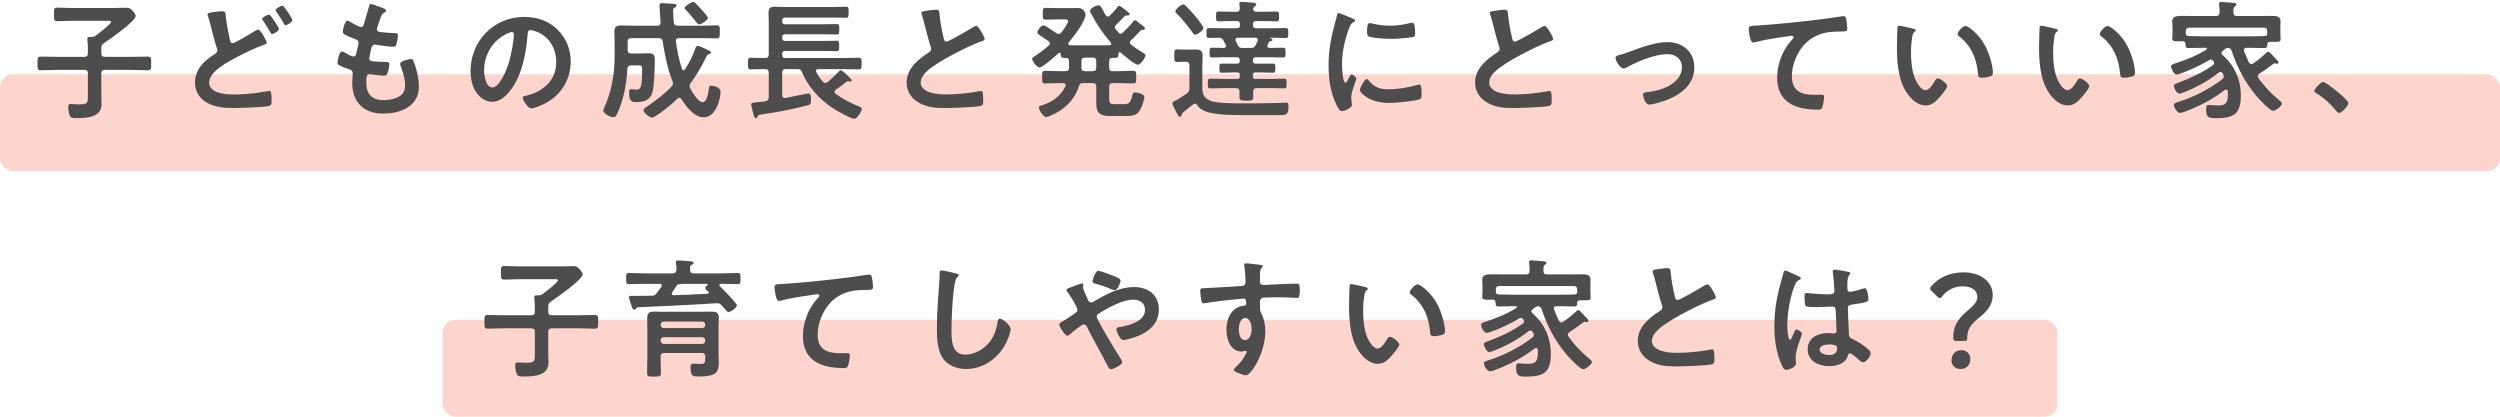
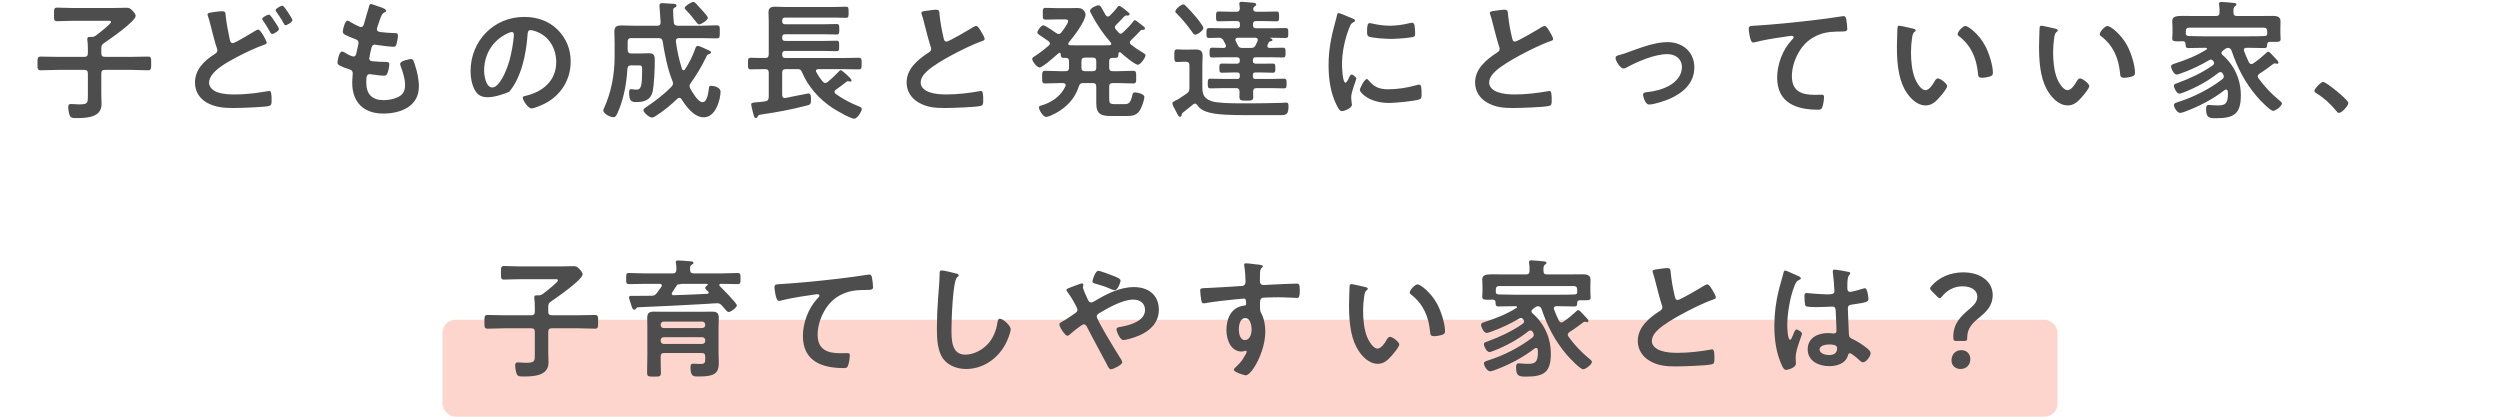
<svg xmlns="http://www.w3.org/2000/svg" width="774" height="129" viewBox="0 0 774 129" fill="none">
-   <rect y="23" width="774" height="30" rx="4" fill="#FED5CC" />
  <rect x="137" y="99" width="500" height="30" rx="4" fill="#FED5CC" />
-   <path d="M32.245 13.32C31.525 13.8 31.365 14.16 31.365 15V16.48C31.365 17.28 31.685 17.6 32.485 17.6H40.765C42.445 17.6 44.125 17.52 45.805 17.52C46.845 17.52 46.805 18.04 46.805 19.64C46.805 21.2 46.845 21.76 45.805 21.76C44.125 21.76 42.445 21.64 40.765 21.64H32.485C31.685 21.64 31.365 21.96 31.365 22.76V29.16C31.365 30.2 31.445 31.24 31.445 32.24C31.445 36.36 26.885 36.56 23.765 36.56C22.885 36.56 21.965 36.6 21.645 35.88C21.325 35.24 21.125 33.84 21.125 33.12C21.125 32.56 21.285 32.2 21.925 32.2C22.165 32.2 22.565 32.24 22.805 32.24C23.245 32.28 23.965 32.32 24.405 32.32C27.245 32.32 27.205 31.84 27.205 29.6V22.76C27.205 21.96 26.885 21.64 26.085 21.64H17.645C15.965 21.64 14.285 21.76 12.605 21.76C11.565 21.76 11.605 21.2 11.605 19.64C11.605 18.04 11.605 17.52 12.605 17.52C14.285 17.52 15.965 17.6 17.645 17.6H26.085C26.885 17.6 27.205 17.28 27.205 16.48V15.04C27.205 14.12 27.165 13.24 27.045 12.36V12C27.045 11.48 27.365 11.44 27.765 11.44H28.445C28.965 11.44 29.285 11.28 29.685 11C30.365 10.48 34.365 7.44 34.365 6.8C34.365 6.36 33.805 6.44 33.285 6.44H22.485C20.885 6.44 19.285 6.56 17.685 6.56C16.645 6.56 16.725 6 16.725 4.48C16.725 2.88 16.685 2.36 17.685 2.36C19.285 2.36 20.885 2.48 22.485 2.48H34.925C36.325 2.48 37.725 2.4 39.125 2.4C40.045 2.4 40.325 2.6 40.965 3.24C41.325 3.6 42.005 4.36 42.005 4.92C42.005 6.6 33.885 12.2 32.245 13.32ZM83.285 4.52C83.685 4.52 84.605 6 84.845 6.36C85.125 6.76 86.365 8.6 86.365 9C86.365 9.6 84.725 10.52 84.245 10.52C83.925 10.52 83.845 10.28 83.485 9.68C82.965 8.76 82.325 7.68 81.725 6.8C81.565 6.56 81.165 6.08 81.165 5.84C81.165 5.36 82.845 4.52 83.285 4.52ZM87.445 1.76C87.805 1.76 88.685 3.12 89.045 3.64C89.325 4.04 90.525 5.88 90.525 6.24C90.525 6.88 88.845 7.8 88.405 7.8C88.085 7.8 87.965 7.48 87.845 7.24C87.085 5.84 86.325 4.8 85.445 3.48C85.405 3.4 85.325 3.28 85.325 3.16C85.325 2.6 87.045 1.76 87.445 1.76ZM66.885 3.64C67.485 3.56 68.125 3.48 68.765 3.48C69.885 3.48 69.805 4.04 69.885 4.96C70.125 7.4 70.645 9.76 71.125 12.16C71.245 12.68 71.365 13.36 72.045 13.36C72.765 13.36 77.965 10.2 78.925 9.6C79.245 9.44 79.605 9.16 79.965 9.16C80.645 9.16 82.565 12.6 82.565 13.24C82.565 13.64 82.085 13.76 81.805 13.84C79.485 14.64 75.685 16.4 73.485 17.6C70.765 19.04 64.725 22.08 64.725 25.64C64.725 27.08 66.085 28.12 67.325 28.56C69.005 29.16 70.925 29.24 72.685 29.24C74.765 29.24 76.845 29.08 78.925 28.84C79.645 28.76 82.485 28.32 83.085 28.2C83.205 28.16 83.365 28.16 83.485 28.16C84.045 28.16 84.085 29.8 84.085 30.72V31.2C84.085 32.28 84.005 32.68 82.965 32.88C81.165 33.2 74.405 33.44 72.325 33.44C69.365 33.44 66.645 33.24 64.005 31.76C61.685 30.44 60.365 28.2 60.365 25.56C60.365 21.56 63.165 18.84 66.325 16.84C66.805 16.52 67.285 16.28 67.285 15.6C67.285 15.36 67.245 15.16 67.165 14.96C66.605 13.44 65.565 9.32 65.125 7.56C64.885 6.6 64.725 5.92 64.365 4.96C64.325 4.8 64.245 4.6 64.245 4.48C64.245 3.92 65.485 3.84 66.885 3.64ZM116.845 1.88C117.525 2.12 119.565 2.68 119.565 3.32C119.565 3.52 119.405 3.64 119.205 3.76C118.645 4.04 118.365 4.08 117.805 5.52C117.445 6.48 117.125 7.48 116.805 8.44C116.725 8.64 116.685 8.8 116.685 9C116.685 9.68 117.205 9.84 117.765 9.92C119.125 10.08 120.485 10.2 121.845 10.24C122.605 10.24 123.205 10.2 123.205 11C123.205 11.6 122.965 13 122.765 13.6C122.605 14.16 122.445 14.48 121.885 14.48C120.725 14.48 117.605 14.08 116.445 13.88C116.325 13.84 116.205 13.8 116.085 13.8C115.445 13.8 115.165 14.24 115.005 14.76C114.885 15.24 114.325 17.76 114.325 18.08C114.325 18.92 115.165 18.96 115.725 19C116.925 19.12 118.125 19.16 119.325 19.16C120.405 19.16 120.525 19.44 120.525 19.84C120.525 20.64 120.285 21.76 120.005 22.52C119.805 23.12 119.565 23.44 118.885 23.44C117.965 23.44 116.085 23.16 115.125 23.04C114.965 23 114.605 22.96 114.485 22.96C113.405 22.96 113.405 23.96 113.405 25.68C113.405 29.16 115.245 31 118.725 31C120.525 31 123.285 30.52 124.525 29.12C125.245 28.32 125.405 27.32 125.405 26.28C125.405 24.32 124.725 22.32 124.045 20.48C123.965 20.28 123.885 20 123.885 19.76C123.885 18.8 126.845 18.28 127.285 18.28C127.925 18.28 128.045 18.92 128.365 19.8C129.125 21.96 129.685 24.48 129.685 26.8C129.685 33 123.965 35.16 118.645 35.16C112.605 35.16 109.045 31.68 109.045 25.6C109.045 24.6 109.205 23.08 109.205 22.68C109.205 21.8 108.525 21.56 107.605 21.28C106.805 21.04 106.005 20.72 105.245 20.32C104.805 20.08 104.485 19.88 104.485 19.36C104.485 19.12 104.885 15.96 105.885 15.96C106.245 15.96 106.605 16.2 106.885 16.36C107.405 16.72 108.845 17.48 109.445 17.48C110.125 17.48 110.245 16.92 110.485 15.76C110.565 15.32 110.725 14.8 110.845 14.2C110.885 13.92 111.005 13.56 111.005 13.32C111.005 12.44 110.285 12.2 109.725 12C106.925 10.92 106.125 10.56 106.125 9.84C106.125 9.16 106.765 6.4 107.605 6.4C107.885 6.4 108.285 6.68 108.525 6.84C109.685 7.52 110.045 7.68 111.245 8.24C111.445 8.32 111.565 8.36 111.765 8.36C112.405 8.36 112.565 7.84 112.685 7.4C113.045 6.04 113.925 3.2 114.245 2.04C114.365 1.6 114.445 1.24 114.845 1.24C115.125 1.24 116.125 1.64 116.845 1.88ZM158.445 9.92C158.125 9.92 157.405 10.2 157.085 10.36C152.525 12.52 149.885 16.8 149.885 21.88C149.885 23.36 150.405 27.08 152.445 27.08C154.445 27.08 156.685 22.52 157.805 18.44C158.325 16.52 159.085 12.56 159.085 10.64C159.085 10.24 158.885 9.92 158.445 9.92ZM162.285 5.24C166.205 5.24 169.805 6.4 172.645 9.2C175.325 11.88 176.685 15.24 176.685 19.04C176.685 24.6 173.765 29.36 168.885 31.96C167.965 32.44 165.485 33.56 164.525 33.56C163.485 33.56 161.845 31.08 161.845 30.2C161.845 29.8 162.445 29.72 162.845 29.64C168.085 28.4 172.205 24.96 172.205 19.24C172.205 14.96 169.965 11.12 165.805 9.68C165.445 9.56 164.645 9.32 164.285 9.32C163.365 9.32 163.365 10.2 163.325 10.88C162.885 16.72 161.485 23.84 157.645 28.44C156.325 30.04 154.565 31.52 152.365 31.52C149.925 31.52 148.005 29.76 146.925 27.72C146.045 26.08 145.685 23.92 145.685 22.04C145.685 12.68 152.845 5.24 162.285 5.24ZM219.165 5.52C219.165 6.24 217.085 7.56 216.445 7.56C216.085 7.56 215.725 7.08 215.085 6.24C214.485 5.48 213.605 4.36 212.285 3C212.165 2.88 211.965 2.68 211.965 2.48C211.965 1.92 214.005 0.6 214.645 0.6C215.005 0.6 215.165 0.8 215.405 1.04L217.445 3.24C217.525 3.32 217.645 3.48 217.805 3.64C218.325 4.24 219.165 5.2 219.165 5.52ZM203.925 11.8H195.445C194.685 11.8 194.325 12.12 194.325 12.92V15.44C194.325 16.2 194.685 16.56 195.445 16.56H198.045C199.005 16.56 199.965 16.48 200.885 16.48C202.605 16.48 202.725 17.36 202.725 18.72C202.725 20.96 202.525 26.6 202.005 28.56C201.365 31 199.325 31.6 197.085 31.6C195.685 31.6 194.765 31.52 194.765 28.64C194.765 28.2 194.805 27.6 195.365 27.6C195.605 27.6 196.805 27.76 197.005 27.76C198.565 27.76 198.805 26.52 198.805 21.32C198.805 20.32 198.485 20.24 197.565 20.24H195.445C194.645 20.24 194.365 20.52 194.245 21.28C194.005 25.48 193.285 29.68 191.765 33.6C190.805 36 190.565 36.28 189.885 36.28C188.765 36.28 186.765 35.12 186.765 34.16C186.765 34 186.885 33.8 186.925 33.68C189.245 28.64 190.285 23.08 190.285 17.56V13.16C190.285 12.04 190.205 10.92 190.205 9.8C190.205 8.24 190.925 7.88 192.405 7.88C193.645 7.88 194.925 7.96 196.165 7.96H203.485C204.205 7.96 204.525 7.64 204.525 6.88C204.525 6.76 204.165 2.04 204.165 1.72C204.165 1.12 204.565 0.96 205.085 0.96C205.525 0.96 207.405 1.12 208.045 1.16C208.805 1.2 209.445 1.16 209.445 1.76C209.445 2.16 209.085 2.24 208.805 2.4C208.405 2.6 208.405 2.88 208.405 3.6C208.405 4.68 208.525 5.76 208.605 6.88C208.685 7.68 209.005 7.88 209.805 7.96H217.205C218.765 7.96 220.325 7.84 221.885 7.84C222.925 7.84 222.845 8.36 222.845 9.88C222.845 11.36 222.885 11.88 221.925 11.88C220.325 11.88 218.765 11.8 217.205 11.8H210.205C209.685 11.8 209.245 12.04 209.245 12.64V12.84C209.725 16.08 210.165 18.2 211.125 21.32C211.205 21.52 211.365 21.76 211.605 21.76C211.805 21.76 211.965 21.64 212.085 21.48C213.365 19.48 214.445 17.36 215.245 15.08C215.365 14.68 215.565 14.2 216.045 14.2C216.445 14.2 217.845 14.84 218.765 15.28C219.005 15.4 219.205 15.48 219.365 15.56C219.645 15.68 220.125 15.88 220.125 16.24C220.125 16.56 219.725 16.68 219.485 16.76C218.925 16.92 218.885 17.16 218.485 17.96C217.325 20.4 215.445 23.56 213.845 25.72C213.645 26 213.485 26.28 213.485 26.64C213.485 26.96 213.565 27.16 213.725 27.44C214.325 28.52 216.125 31.64 217.485 31.64C219.045 31.64 219.325 28.4 219.485 27.24C219.525 26.8 219.645 26.56 220.125 26.56C221.045 26.56 223.085 27 223.085 28.44C223.085 30.32 221.805 36.32 217.885 36.32C214.885 36.32 212.445 33 211.005 30.72C210.845 30.48 210.645 30.28 210.325 30.28C210.045 30.28 209.885 30.4 209.725 30.56C207.645 32.56 205.445 34.36 203.005 35.92C202.765 36.08 202.165 36.4 201.885 36.4C200.925 36.4 199.205 34.76 199.205 34.12C199.205 33.68 199.685 33.44 200.005 33.2C202.725 31.36 205.645 29.2 207.925 26.8C208.165 26.48 208.365 26.24 208.365 25.8C208.365 25.56 208.285 25.36 208.205 25.12C206.685 21.4 205.805 16.84 205.165 12.84C205.045 12.08 204.685 11.8 203.925 11.8ZM236.885 17.96C237.645 17.96 238.005 17.6 238.005 16.84V6.68C238.005 5.64 237.925 4.72 237.925 3.88C237.925 2.48 238.605 2.08 239.885 2.08C240.885 2.08 241.885 2.16 242.925 2.16H258.365C259.525 2.16 260.685 2.08 261.845 2.08C262.725 2.08 262.725 2.4 262.725 3.8C262.725 5.16 262.725 5.52 261.845 5.52C260.685 5.52 259.525 5.44 258.365 5.44H243.125C242.485 5.44 242.165 5.72 242.165 6.36V6.56C242.165 7.24 242.485 7.52 243.125 7.52H254.565C256.045 7.52 257.525 7.44 259.005 7.44C259.805 7.44 259.845 7.76 259.845 9.08C259.845 10.36 259.805 10.68 259.005 10.68C257.525 10.68 256.045 10.6 254.565 10.6H243.125C242.485 10.6 242.165 10.88 242.165 11.52V11.76C242.165 12.4 242.485 12.68 243.125 12.68H254.725C256.125 12.68 257.525 12.6 258.965 12.6C259.805 12.6 259.805 12.96 259.805 14.24C259.805 15.48 259.805 15.84 258.965 15.84C257.525 15.84 256.125 15.76 254.725 15.76H243.125C242.485 15.76 242.165 16.04 242.165 16.72V17C242.165 17.68 242.485 17.96 243.125 17.96H261.005C262.605 17.96 264.205 17.88 265.845 17.88C266.765 17.88 266.765 18.32 266.765 19.68C266.765 21.04 266.765 21.48 265.845 21.48C264.245 21.48 262.605 21.4 261.005 21.4H253.325C252.965 21.44 252.605 21.56 252.605 21.96C252.605 22.12 252.645 22.2 252.725 22.32C253.285 23.36 253.965 24.36 254.725 25.24C254.925 25.48 255.165 25.68 255.525 25.68C255.805 25.68 256.045 25.52 256.285 25.36C257.165 24.64 258.765 23.16 259.525 22.32C259.845 22 260.045 21.72 260.285 21.72C260.685 21.72 263.645 24.36 263.645 24.84C263.645 25.08 263.485 25.28 263.245 25.28C263.165 25.28 263.085 25.24 262.965 25.2C262.845 25.16 262.645 25.12 262.525 25.12C262.325 25.12 262.245 25.2 262.125 25.28C261.645 25.6 261.045 26.12 260.565 26.48C259.965 26.92 259.325 27.4 258.685 27.84C258.525 28 258.365 28.2 258.365 28.44C258.365 28.68 258.485 28.84 258.645 29C260.885 30.64 263.365 31.92 265.885 32.92C266.245 33.08 266.805 33.24 266.805 33.72C266.805 34.52 265.365 36.76 264.485 36.76C263.365 36.76 258.765 34.12 257.645 33.36C253.645 30.68 250.205 26.88 248.325 22.4C248.005 21.6 247.685 21.4 246.885 21.4H243.285C242.525 21.4 242.165 21.72 242.165 22.52V29.4C242.165 29.92 242.405 30.36 242.965 30.36C243.085 30.36 243.165 30.32 243.245 30.32C245.525 29.88 250.045 28.92 250.285 28.92C251.165 28.92 251.085 30.12 251.085 31C251.085 32.32 250.765 32.44 249.765 32.68C245.165 33.88 240.485 34.76 235.765 35.44C234.885 35.56 234.765 35.64 234.525 36.16C234.405 36.4 234.285 36.56 234.005 36.56C233.565 36.56 233.485 36.16 233.205 35.16C233.165 34.96 233.085 34.68 233.005 34.4C232.925 34.08 232.565 32.64 232.565 32.36C232.565 31.84 232.965 31.76 234.445 31.64C235.085 31.56 235.925 31.56 236.965 31.36C237.725 31.24 237.925 30.84 238.005 30.08V22.52C238.005 21.72 237.645 21.4 236.885 21.4C235.405 21.36 233.965 21.48 232.485 21.48C231.565 21.48 231.565 21.04 231.565 19.68C231.565 18.28 231.565 17.88 232.485 17.88C233.965 17.88 235.405 18 236.885 17.96ZM285.245 4C285.245 3.4 286.565 3.4 287.845 3.2C288.445 3.12 289.125 3 289.765 3C290.885 3 290.805 3.6 290.885 4.52C291.125 6.92 291.565 9.32 292.125 11.68C292.245 12.2 292.365 12.88 293.045 12.88C293.765 12.88 300.165 9.12 301.205 8.44C301.525 8.28 301.885 8.04 302.245 8.04C302.765 8.04 303.445 9.24 303.685 9.64C304.005 10.16 304.845 11.52 304.845 12.08C304.845 12.48 304.405 12.6 304.085 12.72C301.205 13.68 296.925 15.84 294.205 17.32C292.085 18.48 288.685 20.44 287.005 22.04C285.965 23.04 285.045 24.12 285.045 25.64C285.045 27.08 286.445 28.08 287.685 28.52C289.365 29.12 291.245 29.24 293.005 29.24C296.365 29.24 300.205 28.8 303.445 28.2C303.565 28.16 303.685 28.16 303.805 28.16C304.365 28.16 304.405 29.8 304.405 30.64V31.12C304.405 32.16 304.365 32.6 303.565 32.8C302.045 33.2 294.485 33.44 292.565 33.44C289.605 33.44 287.005 33.28 284.365 31.72C282.125 30.44 280.685 28.2 280.685 25.56C280.685 21.2 284.285 18.36 287.605 16.2C288.005 15.92 288.285 15.64 288.285 15.16C288.285 14.84 288.245 14.68 288.125 14.44C287.645 13 286.525 8.76 286.125 7.12C285.885 6.2 285.685 5.32 285.365 4.48C285.325 4.32 285.245 4.16 285.245 4ZM338.325 17.84H335.925C335.165 17.84 334.805 18.16 334.805 18.96V20.92C334.805 21.68 335.125 22.04 335.925 22.04H338.325C339.085 22.04 339.405 21.72 339.405 20.92V18.96C339.405 18.16 339.085 17.84 338.325 17.84ZM324.685 14.12C324.885 13.92 325.045 13.76 325.045 13.48C325.045 13.16 324.845 12.96 324.645 12.76C323.925 12.24 323.245 11.8 322.725 11.44C321.765 10.84 321.165 10.44 321.165 10.08C321.165 9.48 322.285 7.84 323.045 7.84C323.605 7.84 326.445 9.84 327.085 10.28C327.285 10.4 327.485 10.52 327.765 10.52C328.125 10.52 328.325 10.32 328.565 10.08C329.085 9.44 330.685 7.28 330.685 6.56C330.685 6.04 330.245 6 329.605 6H327.845C326.485 6 325.125 6.08 323.765 6.08C322.805 6.08 322.845 5.64 322.845 4.28C322.845 2.88 322.805 2.44 323.765 2.44C325.125 2.44 326.485 2.52 327.845 2.52H330.965C331.925 2.52 332.685 2.48 333.285 2.48C334.165 2.48 334.725 2.56 335.165 2.88C335.605 3.24 336.085 3.88 336.085 4.48C336.085 6.6 332.285 11.48 330.885 13.16C330.765 13.28 330.725 13.4 330.725 13.56C330.725 13.88 331.005 13.96 331.285 14C332.005 14.04 332.685 14.04 333.405 14.04H341.245C342.005 14.04 342.765 14.04 343.525 14C343.805 13.96 344.045 13.88 344.045 13.56C344.045 13.4 343.965 13.28 343.885 13.16C341.445 10.36 339.605 7.64 337.885 4.36C337.725 4.08 337.485 3.68 337.485 3.36C337.485 2.52 339.445 1.64 340.085 1.64C340.605 1.64 340.805 1.96 341.445 3.12C341.645 3.52 341.925 4.04 342.285 4.64C342.485 4.88 342.645 5.12 343.005 5.12C343.245 5.12 343.445 5 343.645 4.8C344.285 4.2 345.325 3.08 345.845 2.36C346.045 2.12 346.205 1.8 346.525 1.8C346.805 1.8 347.685 2.52 348.245 2.92C348.445 3.08 348.685 3.28 348.885 3.44C349.365 3.88 349.725 4.08 349.725 4.36C349.725 4.92 349.005 4.8 348.565 4.8C348.405 4.84 348.245 4.92 348.125 5.04C347.125 6.12 346.525 6.72 345.485 7.76C345.325 7.96 345.165 8.16 345.165 8.44C345.165 8.68 345.245 8.84 345.405 9.04C345.725 9.4 346.005 9.76 346.365 10.12C346.525 10.32 346.685 10.44 346.965 10.44C347.205 10.44 347.405 10.32 347.605 10.12C348.445 9.36 350.125 7.64 350.765 6.76C350.885 6.56 351.085 6.24 351.365 6.24C351.605 6.24 352.405 6.88 352.885 7.28C353.085 7.44 353.325 7.6 353.525 7.76C354.085 8.2 354.485 8.48 354.485 8.8C354.485 9.32 353.885 9.24 353.525 9.24C353.325 9.24 353.245 9.32 353.125 9.44C352.165 10.48 351.205 11.48 350.165 12.44C349.965 12.64 349.805 12.84 349.805 13.12C349.805 13.44 349.965 13.64 350.205 13.84C351.325 14.72 352.365 15.44 353.605 16.16C354.085 16.44 354.645 16.72 354.645 17.16C354.645 17.76 353.165 20.04 352.285 20.04C351.325 20.04 347.805 17.04 346.965 16.28C346.845 16.2 346.765 16.16 346.645 16.16C346.405 16.16 346.325 16.36 346.285 16.56C346.245 17.44 346.245 17.92 345.245 17.92H344.485C343.685 17.92 343.405 18.24 343.405 19V20.92C343.405 21.72 343.725 22.04 344.525 22.04H346.245C347.765 22.04 349.285 21.92 350.805 21.92C351.805 21.92 351.765 22.44 351.765 23.88C351.765 25.36 351.805 25.84 350.805 25.84C349.285 25.84 347.765 25.72 346.245 25.72H344.525C343.725 25.72 343.405 26.04 343.405 26.84V30.44C343.405 31.92 343.565 32.24 345.125 32.24H347.965C349.325 32.24 350.005 32.08 350.565 29.44C350.685 28.92 350.805 28.6 351.405 28.6C352.005 28.6 354.285 29.04 354.285 30C354.285 31 353.485 33.16 352.965 34.04C352.045 35.64 350.685 35.92 348.925 35.92H344.045C340.965 35.92 339.405 35.4 339.405 32V26.84C339.405 26.08 339.085 25.72 338.325 25.72H335.405C334.565 25.72 334.245 25.96 334.005 26.76C332.605 31.12 329.325 34.08 325.205 35.84C324.845 36 324.245 36.2 323.845 36.2C322.925 36.2 321.645 33.96 321.645 33.32C321.645 32.88 321.965 32.76 322.325 32.68C325.525 31.76 328.445 29.8 329.845 26.72C329.885 26.6 329.925 26.52 329.925 26.36C329.925 25.88 329.525 25.76 329.125 25.72H328.205C326.685 25.72 325.125 25.84 323.605 25.84C322.605 25.84 322.645 25.32 322.645 23.88C322.645 22.36 322.645 21.92 323.645 21.92C325.165 21.92 326.685 22.04 328.205 22.04H329.845C330.605 22.04 330.965 21.72 330.965 20.92V19C330.965 18.24 330.685 17.92 329.925 17.92H329.365C328.485 17.92 328.405 17.44 328.405 16.76C328.365 16.52 328.285 16.32 328.045 16.32C327.885 16.32 327.805 16.4 327.725 16.48C326.805 17.28 322.845 20.88 321.845 20.88C321.005 20.88 319.565 18.96 319.565 18.24C319.565 17.88 319.885 17.68 320.165 17.52C321.765 16.52 323.245 15.36 324.685 14.12ZM372.565 8.68C372.565 9.44 370.765 10.72 370.045 10.72C369.605 10.72 369.405 10.36 369.165 10C367.925 8.24 365.845 5.68 364.325 4.2C364.085 4 363.885 3.84 363.885 3.52C363.885 2.84 365.685 1.36 366.365 1.36C366.685 1.36 366.925 1.6 367.125 1.84C368.045 2.72 369.245 4.04 370.085 5.04C370.605 5.64 372.565 8.04 372.565 8.68ZM367.125 19.12H366.485C365.765 19.12 365.085 19.2 364.445 19.2C363.525 19.2 363.565 18.64 363.565 17.24C363.565 15.84 363.525 15.28 364.445 15.28C365.125 15.28 365.805 15.36 366.485 15.36H367.685C368.485 15.36 369.285 15.32 370.085 15.32C371.445 15.32 372.325 15.64 372.325 17.2C372.325 18.28 372.245 19.4 372.245 20.52V26.28C372.245 28.44 372.165 30.28 375.085 31.32C376.725 31.88 380.805 32 383.965 32H387.005C390.325 32 393.605 31.92 396.925 31.84C397.245 31.8 397.885 31.76 398.165 31.76C398.885 31.76 398.925 32.28 398.925 32.92C398.925 35.4 398.205 35.64 396.645 35.64H385.765C382.445 35.64 376.325 35.68 373.325 34.52C372.205 34.08 371.325 33.56 370.685 32.56C370.525 32.32 370.285 32.08 369.965 32.08C369.725 32.08 369.605 32.16 369.405 32.32L366.405 34.72C366.125 34.92 365.925 35.12 365.845 35.48C365.845 35.6 365.845 36.16 365.285 36.16C364.925 36.16 364.725 35.72 364.205 34.72C364.085 34.48 363.925 34.2 363.765 33.88C363.525 33.44 362.965 32.44 362.965 31.96C362.965 31.6 363.405 31.4 363.925 31.12C364.125 31.04 364.325 30.96 364.525 30.84C365.085 30.56 366.765 29.36 367.405 28.96C368.085 28.4 368.245 28.12 368.245 27.28V20.24C368.245 19.44 367.885 19.12 367.125 19.12ZM389.365 12.68C389.405 12.56 389.405 12.44 389.405 12.32C389.405 11.72 388.765 11.72 388.645 11.68H383.205C382.845 11.72 382.485 11.84 382.485 12.28C382.485 12.44 382.525 12.52 382.565 12.64C382.845 13.16 382.925 13.36 383.165 13.88C383.485 14.6 383.805 14.84 384.565 14.84H387.205C388.005 14.84 388.405 14.68 388.765 13.96C389.005 13.52 389.165 13.12 389.365 12.68ZM393.205 17.72H388.845C388.165 17.72 387.885 18 387.885 18.68V18.8C387.885 19.44 388.165 19.72 388.845 19.72H390.805C391.885 19.72 392.965 19.68 394.045 19.68C394.885 19.68 394.845 20.16 394.845 21.08C394.845 22.04 394.885 22.52 394.045 22.52C392.965 22.52 391.885 22.44 390.805 22.44H388.645C388.125 22.44 387.885 22.68 387.885 23.2V23.68C387.885 24.2 388.125 24.44 388.645 24.44H393.485C394.805 24.44 396.165 24.36 397.485 24.36C398.405 24.36 398.325 24.88 398.325 25.88C398.325 26.88 398.365 27.36 397.485 27.36C396.125 27.36 394.805 27.28 393.485 27.28H389.045C388.285 27.28 388.005 27.6 387.965 28.36C387.965 28.56 388.005 29.84 388.005 30.08C388.005 31.2 387.245 31.16 385.885 31.16C384.125 31.16 383.725 31.12 383.725 29.84C383.725 29.32 383.765 28.84 383.765 28.32C383.725 27.56 383.405 27.28 382.685 27.28H378.765C377.445 27.28 376.125 27.36 374.765 27.36C373.925 27.36 373.925 26.88 373.925 25.84C373.925 24.84 373.925 24.36 374.765 24.36C376.125 24.36 377.445 24.44 378.765 24.44H383.085C383.605 24.44 383.845 24.2 383.845 23.68V23.2C383.845 22.68 383.605 22.44 383.085 22.44H381.565C380.485 22.44 379.405 22.52 378.285 22.52C377.485 22.52 377.525 21.96 377.525 21.08C377.525 20.24 377.485 19.68 378.285 19.68C379.405 19.68 380.485 19.72 381.565 19.72H382.885C383.565 19.72 383.845 19.44 383.845 18.8V18.68C383.845 18.04 383.565 17.72 382.885 17.72H379.325C377.965 17.72 376.645 17.8 375.325 17.8C374.445 17.8 374.485 17.28 374.485 16.28C374.485 15.28 374.445 14.76 375.325 14.76C376.485 14.76 377.645 14.84 378.805 14.84C378.965 14.84 379.565 14.8 379.565 14.24C379.565 14.08 379.525 14 379.485 13.88C379.285 13.48 379.085 13.04 378.845 12.64C378.485 12 378.205 11.72 377.445 11.68C376.445 11.72 375.485 11.76 374.525 11.76C373.485 11.76 373.525 11.44 373.525 10.24C373.525 9.04 373.485 8.68 374.525 8.68C376.045 8.68 377.525 8.76 379.045 8.76H382.925C383.605 8.76 383.885 8.48 383.885 7.84V7.44C383.885 6.8 383.605 6.52 382.925 6.52H381.485C380.085 6.52 378.685 6.6 377.285 6.6C376.485 6.6 376.485 6.24 376.485 5.08C376.485 3.88 376.525 3.56 377.285 3.56C378.685 3.56 380.085 3.64 381.485 3.64H382.765C383.445 3.64 383.805 3.4 383.845 2.64C383.805 2.28 383.805 1.88 383.725 1.52C383.725 1.4 383.685 1.24 383.685 1.12C383.685 0.68 384.005 0.56 384.405 0.56C384.925 0.56 387.365 0.8 388.005 0.84C388.325 0.88 388.925 0.96 388.925 1.4C388.925 1.72 388.645 1.84 388.405 2C388.205 2.16 388.085 2.32 388.005 2.6V2.84C388.005 3.48 388.525 3.64 389.045 3.64H391.005C392.365 3.64 393.765 3.56 395.165 3.56C395.965 3.56 396.005 3.84 396.005 5.08C396.005 6.28 396.005 6.6 395.165 6.6C393.765 6.6 392.365 6.52 391.005 6.52H388.885C388.245 6.52 387.925 6.8 387.925 7.44V7.84C387.925 8.48 388.245 8.76 388.885 8.76H393.325C394.845 8.76 396.325 8.68 397.845 8.68C398.885 8.68 398.845 9.04 398.845 10.24C398.845 11.44 398.845 11.76 397.845 11.76C396.325 11.76 394.525 11.68 393.325 11.68C393.205 11.68 393.165 11.68 393.165 11.76C393.165 11.8 393.405 11.84 393.485 11.88C393.765 12 393.965 12.2 393.965 12.36C393.965 12.64 393.765 12.68 393.525 12.72C393.165 12.8 393.005 12.84 392.805 13.12C392.685 13.4 392.565 13.64 392.445 13.88C392.405 14 392.365 14.12 392.365 14.24C392.365 14.68 392.725 14.8 393.085 14.84H393.205C394.525 14.84 395.845 14.76 397.165 14.76C398.045 14.76 398.005 15.24 398.005 16.28C398.005 17.32 398.045 17.8 397.205 17.8C395.845 17.8 394.525 17.72 393.205 17.72ZM423.165 24.48C423.405 24.48 423.565 24.68 423.685 24.84C425.405 26.96 427.085 27.64 429.765 27.64C432.765 27.64 435.685 27.16 438.565 26.36C438.765 26.28 439.165 26.2 439.405 26.2C440.045 26.2 440.125 27.16 440.125 29.2C440.125 29.68 440.165 30.4 439.645 30.68C438.525 31.28 431.765 31.88 430.165 31.88C423.685 31.88 421.005 28.52 421.005 27.88C421.005 27.32 422.405 24.48 423.165 24.48ZM424.085 7.16C424.365 7.16 424.805 7.28 425.125 7.36C426.765 7.72 428.685 7.96 430.365 7.96C432.365 7.96 434.485 7.64 436.445 7.16C436.645 7.12 436.925 7.04 437.165 7.04C437.725 7.04 437.885 7.52 437.965 8C438.045 8.72 438.125 9.44 438.125 10.16C438.125 11 438.125 11.32 437.365 11.48C435.765 11.8 432.325 12.04 430.645 12.04C429.405 12.04 424.485 11.8 423.645 11.24C423.205 10.96 423.245 10.12 423.245 9.68C423.245 7.76 423.445 7.16 424.085 7.16ZM414.485 4.04C414.805 4.04 418.165 5.48 418.725 5.72C419.045 5.84 419.525 6 419.525 6.4C419.525 6.64 419.365 6.68 418.965 6.92C418.285 7.28 418.125 7.64 417.725 8.64C416.325 12.2 415.485 16.2 415.485 20C415.485 20.76 415.645 25.6 416.565 25.6C416.925 25.6 417.485 24.44 417.645 24.04C417.885 23.52 418.125 23.08 418.485 23.08C418.885 23.08 419.925 23.92 419.925 24.36C419.925 24.72 418.325 28.36 418.325 30.16C418.325 30.56 418.445 31.48 418.485 31.84C418.525 32.04 418.565 32.28 418.565 32.44C418.565 33.44 416.285 34.4 415.445 34.4C414.765 34.4 414.285 33.52 413.765 32.44C411.885 28.64 411.325 24.36 411.325 20.16C411.325 15.48 412.125 11.4 413.365 6.92C413.565 6.24 413.765 5.6 413.885 4.92C413.965 4.56 414.045 4.04 414.485 4.04ZM461.245 4C461.245 3.4 462.565 3.4 463.845 3.2C464.445 3.12 465.125 3 465.765 3C466.885 3 466.805 3.6 466.885 4.52C467.125 6.92 467.565 9.32 468.125 11.68C468.245 12.2 468.365 12.88 469.045 12.88C469.765 12.88 476.165 9.12 477.205 8.44C477.525 8.28 477.885 8.04 478.245 8.04C478.765 8.04 479.445 9.24 479.685 9.64C480.005 10.16 480.845 11.52 480.845 12.08C480.845 12.48 480.405 12.6 480.085 12.72C477.205 13.68 472.925 15.84 470.205 17.32C468.085 18.48 464.685 20.44 463.005 22.04C461.965 23.04 461.045 24.12 461.045 25.64C461.045 27.08 462.445 28.08 463.685 28.52C465.365 29.12 467.245 29.24 469.005 29.24C472.365 29.24 476.205 28.8 479.445 28.2C479.565 28.16 479.685 28.16 479.805 28.16C480.365 28.16 480.405 29.8 480.405 30.64V31.12C480.405 32.16 480.365 32.6 479.565 32.8C478.045 33.2 470.485 33.44 468.565 33.44C465.605 33.44 463.005 33.28 460.365 31.72C458.125 30.44 456.685 28.2 456.685 25.56C456.685 21.2 460.285 18.36 463.605 16.2C464.005 15.92 464.285 15.64 464.285 15.16C464.285 14.84 464.245 14.68 464.125 14.44C463.645 13 462.525 8.76 462.125 7.12C461.885 6.2 461.685 5.32 461.365 4.48C461.325 4.32 461.245 4.16 461.245 4ZM500.165 17.96C500.165 17.44 500.605 17.24 501.045 17.12C502.365 16.8 503.445 16.4 504.725 15.92C508.285 14.64 512.485 13.04 516.245 13.04C520.925 13.04 524.565 16.04 524.565 20.88C524.565 25.84 520.925 28.88 516.725 30.68C515.325 31.28 512.045 32.36 510.565 32.36C509.245 32.36 508.685 29.64 508.685 29.32C508.685 28.64 509.445 28.56 509.965 28.52C512.325 28.28 514.685 27.68 516.805 26.52C518.925 25.32 520.725 23.36 520.725 20.8C520.725 18.2 518.685 16.76 516.245 16.76C512.365 16.76 507.165 18.96 503.765 20.8C503.445 21 503.085 21.2 502.645 21.2C501.605 21.2 500.165 18.8 500.165 17.96ZM541.405 8.96C541.405 7.92 541.965 8.04 543.725 7.92C549.565 7.56 555.405 6.96 561.245 6.28C564.245 5.92 567.325 5.52 570.325 5.04C570.485 5 570.645 5 570.805 5C571.405 5 571.485 5.52 571.605 6C571.725 6.68 571.925 8.24 571.925 8.92C571.925 9.8 571.085 9.72 570.165 9.76C567.805 9.8 565.765 9.8 563.525 10.6C560.405 11.72 558.245 13.68 556.685 16.56C555.525 18.68 554.765 21.16 554.765 23.6C554.765 28.24 557.765 29.36 561.805 29.36C562.525 29.36 563.405 29.32 563.805 29.32C564.405 29.32 564.725 29.36 564.725 30C564.725 30.88 564.445 32.84 564.005 33.56C563.725 33.96 563.285 33.96 562.845 33.96C556.045 33.96 550.205 31.8 550.205 24C550.205 19.96 551.885 15.48 554.605 12.52C554.805 12.32 555.325 11.8 555.325 11.56C555.325 11.24 554.965 11.08 554.725 11.08C554.405 11.08 552.605 11.36 552.165 11.44C549.485 11.8 545.885 12.4 543.325 13.08C543.125 13.12 542.925 13.16 542.725 13.16C541.765 13.16 541.405 9.36 541.405 8.96ZM606.085 10.56C606.085 9.8 607.685 8.04 608.485 8.04C609.365 8.04 612.725 10.56 614.645 14.24C615.765 16.36 617.005 20.16 617.005 22.56C617.005 23.32 616.605 23.52 615.925 23.72C615.285 23.92 614.365 24.08 613.685 24.08C612.405 24.08 612.445 23.52 612.365 22.56C611.885 17.88 610.245 14.08 606.445 11.16C606.205 11 606.085 10.84 606.085 10.56ZM588.045 7.96C588.565 7.96 591.525 8.72 592.205 8.84C592.525 8.92 593.085 9 593.085 9.4C593.085 9.64 592.925 9.72 592.685 9.92C592.125 10.36 592.085 11.16 591.965 11.84C591.765 13.24 591.645 14.64 591.645 16.08C591.645 18.76 591.885 21.92 592.925 24.44C593.405 25.56 594.725 27.92 596.125 27.92C597.245 27.92 598.405 26.16 598.885 25.28C599.125 24.88 599.445 24.28 599.965 24.28C600.805 24.28 602.845 25.92 602.845 26.64C602.845 27.4 601.045 29.48 600.485 30.12C599.325 31.44 598.085 32.64 596.205 32.64C593.245 32.64 590.925 29.96 589.605 27.52C587.605 23.76 587.285 18.72 587.285 14.48C587.285 13.84 587.405 8.76 587.485 8.4C587.525 8.08 587.765 7.96 588.045 7.96ZM650.085 10.56C650.085 9.8 651.685 8.04 652.485 8.04C653.365 8.04 656.725 10.56 658.645 14.24C659.765 16.36 661.005 20.16 661.005 22.56C661.005 23.32 660.605 23.52 659.925 23.72C659.285 23.92 658.365 24.08 657.685 24.08C656.405 24.08 656.445 23.52 656.365 22.56C655.885 17.88 654.245 14.08 650.445 11.16C650.205 11 650.085 10.84 650.085 10.56ZM632.045 7.96C632.565 7.96 635.525 8.72 636.205 8.84C636.525 8.92 637.085 9 637.085 9.4C637.085 9.64 636.925 9.72 636.685 9.92C636.125 10.36 636.085 11.16 635.965 11.84C635.765 13.24 635.645 14.64 635.645 16.08C635.645 18.76 635.885 21.92 636.925 24.44C637.405 25.56 638.725 27.92 640.125 27.92C641.245 27.92 642.405 26.16 642.885 25.28C643.125 24.88 643.445 24.28 643.965 24.28C644.805 24.28 646.845 25.92 646.845 26.64C646.845 27.4 645.045 29.48 644.485 30.12C643.325 31.44 642.085 32.64 640.205 32.64C637.245 32.64 634.925 29.96 633.605 27.52C631.605 23.76 631.285 18.72 631.285 14.48C631.285 13.84 631.405 8.76 631.485 8.4C631.525 8.08 631.765 7.96 632.045 7.96ZM701.925 10.52V9.68C701.925 8.92 701.605 8.56 700.805 8.56H677.845C677.045 8.56 676.725 8.92 676.725 9.68V10.44C676.805 11.04 677.165 11.12 677.685 11.16C679.165 11.2 680.645 11.24 682.125 11.24H696.485C697.965 11.24 699.485 11.24 701.005 11.16C701.485 11.16 701.925 11.04 701.925 10.52ZM688.725 15.28L688.125 15.76C687.965 15.92 687.765 16.12 687.765 16.4C687.765 16.68 687.925 16.88 688.125 17.04C691.805 20.24 693.765 24.68 693.765 29.52C693.765 35.4 691.525 36.6 686.005 36.6C683.805 36.6 683.005 36.36 683.005 33.72C683.005 33.16 683.085 32.48 683.805 32.48C683.925 32.48 684.165 32.52 684.325 32.52C685.045 32.56 685.805 32.64 686.525 32.64C688.765 32.64 689.765 32.28 689.765 29.08C689.765 28.8 689.765 28.56 689.725 28.28C689.685 27.96 689.525 27.72 689.205 27.72C689.005 27.72 688.885 27.8 688.765 27.88C685.045 30.76 680.765 32.96 676.365 34.6C676.045 34.72 675.325 34.96 674.965 34.96C674.085 34.96 673.045 33.32 673.045 32.48C673.045 31.96 673.685 31.8 674.405 31.56C679.205 30.04 684.005 27.6 688.045 24.52C688.285 24.28 688.485 24.08 688.485 23.68C688.485 23.32 688.325 23.08 688.165 22.8C688.005 22.52 687.805 22.32 687.445 22.32C687.205 22.32 687.045 22.4 686.805 22.56C683.605 25.12 679.885 27.12 676.085 28.6C675.725 28.72 675.045 29 674.725 29C673.925 29 673.045 27.28 673.045 26.56C673.045 26.04 673.565 25.92 674.125 25.72C677.845 24.36 681.845 22.52 685.045 20.24C685.285 20.04 685.485 19.84 685.485 19.52C685.485 19.24 685.325 19.04 685.165 18.84C685.045 18.68 684.885 18.44 684.485 18.44C684.325 18.44 684.205 18.48 684.085 18.56C681.125 20.28 678.365 21.6 675.125 22.76C674.845 22.84 674.205 23.08 673.885 23.08C673.045 23.08 672.165 21.28 672.165 20.52C672.165 20 672.845 19.84 673.405 19.64C676.765 18.56 680.085 17.24 683.085 15.36C683.205 15.32 683.285 15.2 683.285 15.08C683.285 14.88 683.085 14.8 682.925 14.8H682.125C680.605 14.8 679.085 14.88 677.565 14.88C676.605 14.88 676.685 14.32 676.645 13.56C676.605 12.92 676.245 12.76 675.685 12.76C675.365 12.8 675.045 12.8 674.725 12.8C673.205 12.8 672.525 12.84 672.525 11.88C672.525 11.36 672.605 10.8 672.605 10.24V8.64C672.605 7.72 672.525 7 672.525 6.56C672.525 5.12 673.645 4.92 675.725 4.92C676.725 4.92 677.885 4.96 679.245 4.96H686.045C686.845 4.96 687.165 4.64 687.165 3.88C687.205 3.08 687.165 2.28 687.045 1.52C687.045 1.4 687.005 1.28 687.005 1.16C687.005 0.64 687.405 0.6 687.765 0.6C688.565 0.6 690.805 0.84 691.645 0.92C691.925 0.96 692.405 1 692.405 1.4C692.405 1.64 692.165 1.76 691.925 1.96C691.485 2.28 691.445 2.8 691.485 3.92C691.485 4.68 691.845 4.96 692.605 4.96H699.365C700.765 4.96 702.165 4.92 703.605 4.92C704.725 4.92 706.045 5.08 706.045 6.52C706.045 6.96 706.005 7.76 706.005 8.64V10.44C706.005 10.96 706.085 11.52 706.085 12.08C706.085 13.04 705.445 12.96 703.885 12.96H702.885C702.365 12.96 702.005 13.08 701.925 13.64C701.925 14.44 701.925 14.88 701.005 14.88C699.485 14.88 697.965 14.8 696.485 14.8H695.525C695.085 14.8 694.685 14.96 694.685 15.48C694.685 15.6 694.725 15.68 694.765 15.8C695.205 17.04 695.685 18.04 696.245 19.28C696.445 19.56 696.645 19.84 697.045 19.84C697.285 19.84 697.445 19.72 697.645 19.6C699.005 18.68 700.285 17.64 701.485 16.52C701.765 16.28 701.965 16 702.245 16C702.565 16 703.245 16.68 704.645 18.24C704.965 18.56 705.405 19.04 705.405 19.32C705.405 19.56 705.245 19.76 705.005 19.76C704.885 19.76 704.765 19.72 704.645 19.68C704.525 19.64 704.405 19.6 704.285 19.6C704.125 19.6 704.005 19.68 703.845 19.76C702.445 20.8 701.045 21.88 699.525 22.8C699.245 23.04 699.005 23.28 699.005 23.64C699.005 23.88 699.125 24.04 699.245 24.24C701.045 26.76 703.205 29.04 705.605 31C705.845 31.2 706.485 31.68 706.485 32.04C706.485 32.84 704.525 34.32 703.765 34.32C702.805 34.32 699.445 30.72 698.725 29.88C695.085 25.6 692.725 21.08 690.925 15.76C690.725 15.2 690.445 14.88 689.805 14.8C689.325 14.88 689.125 14.96 688.725 15.28ZM716.525 28.16C716.525 27.48 718.565 25.36 719.245 25.36C720.165 25.36 727.045 30.88 727.045 31.88C727.045 32.76 725.045 34.96 724.125 34.96C723.805 34.96 723.525 34.6 723.325 34.36C721.605 32.24 719.565 30.36 717.245 28.92C716.965 28.76 716.525 28.52 716.525 28.16ZM170.62 93.32C169.9 93.8 169.74 94.16 169.74 95V96.48C169.74 97.28 170.06 97.6 170.86 97.6H179.14C180.82 97.6 182.5 97.52 184.18 97.52C185.22 97.52 185.18 98.04 185.18 99.64C185.18 101.2 185.22 101.76 184.18 101.76C182.5 101.76 180.82 101.64 179.14 101.64H170.86C170.06 101.64 169.74 101.96 169.74 102.76V109.16C169.74 110.2 169.82 111.24 169.82 112.24C169.82 116.36 165.26 116.56 162.14 116.56C161.26 116.56 160.34 116.6 160.02 115.88C159.7 115.24 159.5 113.84 159.5 113.12C159.5 112.56 159.66 112.2 160.3 112.2C160.54 112.2 160.94 112.24 161.18 112.24C161.62 112.28 162.34 112.32 162.78 112.32C165.62 112.32 165.58 111.84 165.58 109.6V102.76C165.58 101.96 165.26 101.64 164.46 101.64H156.02C154.34 101.64 152.66 101.76 150.98 101.76C149.94 101.76 149.98 101.2 149.98 99.64C149.98 98.04 149.98 97.52 150.98 97.52C152.66 97.52 154.34 97.6 156.02 97.6H164.46C165.26 97.6 165.58 97.28 165.58 96.48V95.04C165.58 94.12 165.54 93.24 165.42 92.36V92C165.42 91.48 165.74 91.44 166.14 91.44H166.82C167.34 91.44 167.66 91.28 168.06 91C168.74 90.48 172.74 87.44 172.74 86.8C172.74 86.36 172.18 86.44 171.66 86.44H160.86C159.26 86.44 157.66 86.56 156.06 86.56C155.02 86.56 155.1 86 155.1 84.48C155.1 82.88 155.06 82.36 156.06 82.36C157.66 82.36 159.26 82.48 160.86 82.48H173.3C174.7 82.48 176.1 82.4 177.5 82.4C178.42 82.4 178.7 82.6 179.34 83.24C179.7 83.6 180.38 84.36 180.38 84.92C180.38 86.6 172.26 92.2 170.62 93.32ZM204.54 105.36V105.52C204.54 106.08 204.94 106.48 205.5 106.48H217.38C217.94 106.48 218.34 106.08 218.34 105.52V105.36C218.34 104.8 217.94 104.4 217.38 104.4H205.5C204.94 104.4 204.54 104.8 204.54 105.36ZM218.34 100.64V100.52C218.34 99.96 217.94 99.56 217.38 99.56H205.5C204.94 99.56 204.54 99.96 204.54 100.52V100.64C204.54 101.2 204.94 101.56 205.5 101.56H217.38C217.94 101.56 218.34 101.2 218.34 100.64ZM204.54 110.4C204.5 112.08 204.62 113.72 204.62 115.36C204.62 116.6 204.22 116.6 202.46 116.6C200.78 116.6 200.34 116.6 200.34 115.36C200.34 113.6 200.42 111.8 200.42 110V101.36C200.42 100.4 200.38 99.48 200.38 98.52C200.38 96.96 200.9 96.48 202.46 96.48C203.54 96.48 204.62 96.52 205.7 96.52H217.14C218.22 96.52 219.34 96.48 220.42 96.48C221.9 96.48 222.54 96.88 222.54 98.44C222.54 99.4 222.46 100.36 222.46 101.32V109C222.46 110.12 222.54 111.24 222.54 112.36C222.54 115.84 220.86 116.56 216.3 116.56C214.66 116.56 213.78 116.6 213.78 113.72C213.78 112.88 213.98 112.6 214.54 112.6C214.7 112.6 216.06 112.68 216.94 112.68C218.3 112.68 218.34 112.16 218.34 110.96V110.4C218.34 109.64 218.02 109.28 217.22 109.28H205.66C204.86 109.28 204.54 109.64 204.54 110.4ZM209.82 88.08C209.78 88.12 209.74 88.12 209.7 88.16L209.58 88.28L209.54 88.36C209.06 89.12 208.58 89.84 208.1 90.56C208.02 90.68 207.98 90.76 207.98 90.92C207.98 91.24 208.26 91.4 208.54 91.4C212.06 91.28 215.54 91.16 219.02 90.96C219.34 90.88 219.42 90.72 219.42 90.6C219.42 90.44 219.38 90.4 219.26 90.28C218.98 90 218.34 89.56 218.34 89.12C218.34 88.8 218.74 88.48 218.98 88.32C219.06 88.24 219.1 88.2 219.1 88.08C219.1 87.92 218.94 87.88 218.82 87.88H211.02C210.94 87.88 210.78 87.92 210.7 87.96C210.42 88.04 210.34 88.04 210.06 88.04C209.94 88.04 209.94 88.04 209.82 88.08ZM199.54 84.64H208.3C209.06 84.64 209.34 84.28 209.42 83.52C209.42 82.88 209.38 82.04 209.26 81.44C209.22 81.32 209.22 81.2 209.22 81.08C209.22 80.68 209.7 80.64 209.98 80.64C210.74 80.64 212.7 80.8 213.54 80.88C213.9 80.92 214.7 80.88 214.7 81.4C214.7 81.72 214.42 81.8 214.1 82C213.62 82.28 213.62 82.68 213.66 83.56C213.66 84.32 214.02 84.64 214.74 84.64H223.58C225.14 84.64 226.74 84.52 228.3 84.52C229.3 84.52 229.26 84.92 229.26 86.24C229.26 87.56 229.3 87.96 228.3 87.96C226.74 87.96 225.14 87.88 223.58 87.88H223.18C222.94 87.88 222.7 87.96 222.7 88.24C222.7 88.4 222.74 88.48 222.86 88.6C223.62 89.36 228.14 93.84 228.14 94.56C228.14 95.16 226.3 96.6 225.58 96.6C225.18 96.6 224.82 96.16 224.1 95.28C223.9 95.08 223.7 94.84 223.46 94.56C223.06 94.12 222.7 93.88 222.06 93.88C221.18 93.88 219.7 94.04 218.82 94.08C210.7 94.52 205.9 94.8 197.78 95.12C197.26 95.16 197.18 95.16 196.86 95.6C196.74 95.76 196.62 95.88 196.38 95.88C195.86 95.88 195.7 95.32 195.3 94.04C195.18 93.68 194.74 92.36 194.74 92.08C194.74 91.68 195.06 91.6 195.38 91.6H197.02C198.58 91.6 200.14 91.6 201.74 91.56C202.5 91.56 202.78 91.4 203.3 90.8C203.78 90.12 204.3 89.44 204.78 88.76C204.86 88.64 204.9 88.52 204.9 88.4C204.9 88 204.58 87.88 204.26 87.88H199.54C197.98 87.88 196.42 87.96 194.82 87.96C193.86 87.96 193.86 87.64 193.86 86.24C193.86 84.88 193.86 84.52 194.78 84.52C196.38 84.52 197.94 84.64 199.54 84.64ZM239.78 88.96C239.78 87.92 240.34 88.04 242.1 87.92C247.94 87.56 253.78 86.96 259.62 86.28C262.62 85.92 265.7 85.52 268.7 85.04C268.86 85 269.02 85 269.18 85C269.78 85 269.86 85.52 269.98 86C270.1 86.68 270.3 88.24 270.3 88.92C270.3 89.8 269.46 89.72 268.54 89.76C266.18 89.8 264.14 89.8 261.9 90.6C258.78 91.72 256.62 93.68 255.06 96.56C253.9 98.68 253.14 101.16 253.14 103.6C253.14 108.24 256.14 109.36 260.18 109.36C260.9 109.36 261.78 109.32 262.18 109.32C262.78 109.32 263.1 109.36 263.1 110C263.1 110.88 262.82 112.84 262.38 113.56C262.1 113.96 261.66 113.96 261.22 113.96C254.42 113.96 248.58 111.8 248.58 104C248.58 99.96 250.26 95.48 252.98 92.52C253.18 92.32 253.7 91.8 253.7 91.56C253.7 91.24 253.34 91.08 253.1 91.08C252.78 91.08 250.98 91.36 250.54 91.44C247.86 91.8 244.26 92.4 241.7 93.08C241.5 93.12 241.3 93.16 241.1 93.16C240.14 93.16 239.78 89.36 239.78 88.96ZM291.5 83.72C292.18 83.72 295.22 84.44 296.02 84.68C296.3 84.72 296.82 84.88 296.82 85.24C296.82 85.52 296.58 85.64 296.34 85.84C294.94 86.88 294.58 99.56 294.58 101.84C294.58 104.96 294.5 109.8 298.82 109.8C301.7 109.8 304.58 108.12 306.34 105.92C307.66 104.2 308.46 102.16 308.78 100C308.9 99.36 308.98 98.68 309.58 98.68C310.46 98.68 312.9 100.72 312.9 101.92C312.9 103.04 311.82 105.56 311.26 106.6C308.86 111.08 304.3 114.24 299.1 114.24C296.46 114.24 293.7 113.28 292.06 111.16C290.26 108.76 290.06 104.88 290.06 101.96C290.06 98.8 290.18 95.64 290.42 92.48C290.54 90.64 290.9 86.8 290.9 85.16V84.72C290.9 84.12 290.94 83.72 291.5 83.72ZM340.02 83.84C340.62 83.84 343.86 85.08 344.58 85.36C345.38 85.68 346.94 86.24 346.94 86.88C346.94 87.28 346.14 89.84 345.1 89.84C344.7 89.84 343.94 89.52 343.42 89.28C342.22 88.72 340.58 88.24 339.18 87.84C338.74 87.72 338.22 87.64 338.22 87.08C338.22 86.64 339.14 83.84 340.02 83.84ZM330.5 103.96C329.74 103.96 327.98 101.24 327.98 100.44C327.98 100 328.38 99.84 328.82 99.6C329.7 99.16 331.62 97.8 332.58 97.16C333.02 96.88 333.58 96.52 333.58 95.92C333.58 95.04 331.22 91.36 330.58 90.52C330.38 90.32 330.18 90.04 330.18 89.76C330.18 89.4 330.9 89.16 332.1 88.72C332.54 88.56 333.06 88.36 333.62 88.16C333.94 88.04 334.66 87.76 334.94 87.76C335.22 87.76 335.42 87.88 335.42 88.16C335.42 88.28 335.38 88.48 335.34 88.6C335.3 88.68 335.26 88.8 335.26 88.92C335.26 89.44 336.54 92.24 336.86 92.88C337.1 93.32 337.3 93.64 337.82 93.64C338.18 93.64 338.5 93.44 338.78 93.28C342.54 91.04 346.62 88.88 351.1 88.88C355.46 88.88 358.78 91.28 358.78 95.88C358.78 101.28 353.94 103.84 349.34 105C348.94 105.08 348.18 105.28 347.78 105.28C346.74 105.28 345.66 102.56 345.66 102C345.66 101.32 346.42 101.28 346.94 101.2C349.7 100.72 354.5 99.44 354.5 95.96C354.5 93.8 352.86 92.76 350.82 92.76C347.58 92.76 343.14 95.28 340.34 96.96C339.94 97.2 339.54 97.48 339.54 97.96C339.54 99.04 345.58 108.88 346.58 110.44C346.82 110.8 347.46 111.76 347.46 112.16C347.46 112.92 344.7 114.32 343.94 114.32C343.38 114.32 343.1 113.64 342.7 112.84C340.66 108.92 338.5 105.12 336.5 101.16C336.3 100.8 336.02 100.4 335.54 100.4C334.94 100.4 331.86 102.96 331.26 103.52C331.06 103.64 330.7 103.96 330.5 103.96ZM385.5 98.48C383.94 98.48 383.54 100.68 383.54 101.88C383.54 103.08 383.82 105.28 385.42 105.28C387.02 105.28 387.5 103.24 387.5 102C387.5 100.76 387.14 98.48 385.5 98.48ZM385.7 81.52C386.62 81.52 387.86 81.76 388.82 81.84C389.78 81.92 390.98 82.04 390.98 82.4C390.98 82.6 390.86 82.72 390.74 82.84C390.46 83.04 390.14 83.36 390.1 84.52C390.06 85.36 390.06 86.24 390.06 87.08C390.06 87.84 390.5 88.24 391.22 88.24C391.54 88.24 393.1 88.12 393.54 88.12C395.5 88.04 399.78 87.8 401.5 87.8C402.14 87.8 402.42 88.04 402.42 89.84C402.42 92.28 401.94 92.24 401.54 92.24C400.98 92.24 397.98 92.04 395.74 92.04C395.02 92.04 391.3 92.08 390.86 92.2C390.3 92.4 390.1 92.96 390.1 93.52V94.92C390.1 96.04 390.14 96.36 390.5 97C391.38 98.64 391.74 100.76 391.74 102.6C391.74 109.04 387.46 116.2 385.7 116.2C385.22 116.2 381.98 115.2 381.98 114.48C381.98 114.16 382.66 113.6 382.9 113.36C384.42 111.92 384.78 111.24 385.78 109.48C385.86 109.28 385.98 109.12 385.98 108.88C385.98 108.76 385.86 108.6 385.7 108.6C385.58 108.6 385.5 108.6 385.38 108.64C385.1 108.72 384.74 108.84 384.46 108.84C380.98 108.84 379.7 105.08 379.7 102.16C379.7 98.48 381.3 94.96 385.34 94.6C385.54 94.56 385.82 94.44 385.82 94.12C385.82 92.64 385.54 92.44 385.1 92.44C384.78 92.44 382.94 92.64 382.46 92.68C380.38 92.88 375.22 93.44 373.3 93.84C373.1 93.88 372.9 93.92 372.7 93.92C372.06 93.92 372.02 93.36 371.9 92.84C371.78 92.16 371.58 90.64 371.58 89.96C371.58 89.16 371.94 89.24 373.9 89.16C374.98 89.12 384.38 88.6 384.74 88.52C385.34 88.36 385.62 87.88 385.62 87.28C385.62 86.04 385.46 83.52 385.22 82.32C385.18 82.2 385.18 82.12 385.18 82C385.18 81.68 385.38 81.52 385.7 81.52ZM436.46 90.56C436.46 89.8 438.06 88.04 438.86 88.04C439.74 88.04 443.1 90.56 445.02 94.24C446.14 96.36 447.38 100.16 447.38 102.56C447.38 103.32 446.98 103.52 446.3 103.72C445.66 103.92 444.74 104.08 444.06 104.08C442.78 104.08 442.82 103.52 442.74 102.56C442.26 97.88 440.62 94.08 436.82 91.16C436.58 91 436.46 90.84 436.46 90.56ZM418.42 87.96C418.94 87.96 421.9 88.72 422.58 88.84C422.9 88.92 423.46 89 423.46 89.4C423.46 89.64 423.3 89.72 423.06 89.92C422.5 90.36 422.46 91.16 422.34 91.84C422.14 93.24 422.02 94.64 422.02 96.08C422.02 98.76 422.26 101.92 423.3 104.44C423.78 105.56 425.1 107.92 426.5 107.92C427.62 107.92 428.78 106.16 429.26 105.28C429.5 104.88 429.82 104.28 430.34 104.28C431.18 104.28 433.22 105.92 433.22 106.64C433.22 107.4 431.42 109.48 430.86 110.12C429.7 111.44 428.46 112.64 426.58 112.64C423.62 112.64 421.3 109.96 419.98 107.52C417.98 103.76 417.66 98.72 417.66 94.48C417.66 93.84 417.78 88.76 417.86 88.4C417.9 88.08 418.14 87.96 418.42 87.96ZM488.3 90.52V89.68C488.3 88.92 487.98 88.56 487.18 88.56H464.22C463.42 88.56 463.1 88.92 463.1 89.68V90.44C463.18 91.04 463.54 91.12 464.06 91.16C465.54 91.2 467.02 91.24 468.5 91.24H482.86C484.34 91.24 485.86 91.24 487.38 91.16C487.86 91.16 488.3 91.04 488.3 90.52ZM475.1 95.28L474.5 95.76C474.34 95.92 474.14 96.12 474.14 96.4C474.14 96.68 474.3 96.88 474.5 97.04C478.18 100.24 480.14 104.68 480.14 109.52C480.14 115.4 477.9 116.6 472.38 116.6C470.18 116.6 469.38 116.36 469.38 113.72C469.38 113.16 469.46 112.48 470.18 112.48C470.3 112.48 470.54 112.52 470.7 112.52C471.42 112.56 472.18 112.64 472.9 112.64C475.14 112.64 476.14 112.28 476.14 109.08C476.14 108.8 476.14 108.56 476.1 108.28C476.06 107.96 475.9 107.72 475.58 107.72C475.38 107.72 475.26 107.8 475.14 107.88C471.42 110.76 467.14 112.96 462.74 114.6C462.42 114.72 461.7 114.96 461.34 114.96C460.46 114.96 459.42 113.32 459.42 112.48C459.42 111.96 460.06 111.8 460.78 111.56C465.58 110.04 470.38 107.6 474.42 104.52C474.66 104.28 474.86 104.08 474.86 103.68C474.86 103.32 474.7 103.08 474.54 102.8C474.38 102.52 474.18 102.32 473.82 102.32C473.58 102.32 473.42 102.4 473.18 102.56C469.98 105.12 466.26 107.12 462.46 108.6C462.1 108.72 461.42 109 461.1 109C460.3 109 459.42 107.28 459.42 106.56C459.42 106.04 459.94 105.92 460.5 105.72C464.22 104.36 468.22 102.52 471.42 100.24C471.66 100.04 471.86 99.84 471.86 99.52C471.86 99.24 471.7 99.04 471.54 98.84C471.42 98.68 471.26 98.44 470.86 98.44C470.7 98.44 470.58 98.48 470.46 98.56C467.5 100.28 464.74 101.6 461.5 102.76C461.22 102.84 460.58 103.08 460.26 103.08C459.42 103.08 458.54 101.28 458.54 100.52C458.54 100 459.22 99.84 459.78 99.64C463.14 98.56 466.46 97.24 469.46 95.36C469.58 95.32 469.66 95.2 469.66 95.08C469.66 94.88 469.46 94.8 469.3 94.8H468.5C466.98 94.8 465.46 94.88 463.94 94.88C462.98 94.88 463.06 94.32 463.02 93.56C462.98 92.92 462.62 92.76 462.06 92.76C461.74 92.8 461.42 92.8 461.1 92.8C459.58 92.8 458.9 92.84 458.9 91.88C458.9 91.36 458.98 90.8 458.98 90.24V88.64C458.98 87.72 458.9 87 458.9 86.56C458.9 85.12 460.02 84.92 462.1 84.92C463.1 84.92 464.26 84.96 465.62 84.96H472.42C473.22 84.96 473.54 84.64 473.54 83.88C473.58 83.08 473.54 82.28 473.42 81.52C473.42 81.4 473.38 81.28 473.38 81.16C473.38 80.64 473.78 80.6 474.14 80.6C474.94 80.6 477.18 80.84 478.02 80.92C478.3 80.96 478.78 81 478.78 81.4C478.78 81.64 478.54 81.76 478.3 81.96C477.86 82.28 477.82 82.8 477.86 83.92C477.86 84.68 478.22 84.96 478.98 84.96H485.74C487.14 84.96 488.54 84.92 489.98 84.92C491.1 84.92 492.42 85.08 492.42 86.52C492.42 86.96 492.38 87.76 492.38 88.64V90.44C492.38 90.96 492.46 91.52 492.46 92.08C492.46 93.04 491.82 92.96 490.26 92.96H489.26C488.74 92.96 488.38 93.08 488.3 93.64C488.3 94.44 488.3 94.88 487.38 94.88C485.86 94.88 484.34 94.8 482.86 94.8H481.9C481.46 94.8 481.06 94.96 481.06 95.48C481.06 95.6 481.1 95.68 481.14 95.8C481.58 97.04 482.06 98.04 482.62 99.28C482.82 99.56 483.02 99.84 483.42 99.84C483.66 99.84 483.82 99.72 484.02 99.6C485.38 98.68 486.66 97.64 487.86 96.52C488.14 96.28 488.34 96 488.62 96C488.94 96 489.62 96.68 491.02 98.24C491.34 98.56 491.78 99.04 491.78 99.32C491.78 99.56 491.62 99.76 491.38 99.76C491.26 99.76 491.14 99.72 491.02 99.68C490.9 99.64 490.78 99.6 490.66 99.6C490.5 99.6 490.38 99.68 490.22 99.76C488.82 100.8 487.42 101.88 485.9 102.8C485.62 103.04 485.38 103.28 485.38 103.64C485.38 103.88 485.5 104.04 485.62 104.24C487.42 106.76 489.58 109.04 491.98 111C492.22 111.2 492.86 111.68 492.86 112.04C492.86 112.84 490.9 114.32 490.14 114.32C489.18 114.32 485.82 110.72 485.1 109.88C481.46 105.6 479.1 101.08 477.3 95.76C477.1 95.2 476.82 94.88 476.18 94.8C475.7 94.88 475.5 94.96 475.1 95.28ZM511.62 84C511.62 83.4 512.94 83.4 514.22 83.2C514.82 83.12 515.5 83 516.14 83C517.26 83 517.18 83.6 517.26 84.52C517.5 86.92 517.94 89.32 518.5 91.68C518.62 92.2 518.74 92.88 519.42 92.88C520.14 92.88 526.54 89.12 527.58 88.44C527.9 88.28 528.26 88.04 528.62 88.04C529.14 88.04 529.82 89.24 530.06 89.64C530.38 90.16 531.22 91.52 531.22 92.08C531.22 92.48 530.78 92.6 530.46 92.72C527.58 93.68 523.3 95.84 520.58 97.32C518.46 98.48 515.06 100.44 513.38 102.04C512.34 103.04 511.42 104.12 511.42 105.64C511.42 107.08 512.82 108.08 514.06 108.52C515.74 109.12 517.62 109.24 519.38 109.24C522.74 109.24 526.58 108.8 529.82 108.2C529.94 108.16 530.06 108.16 530.18 108.16C530.74 108.16 530.78 109.8 530.78 110.64V111.12C530.78 112.16 530.74 112.6 529.94 112.8C528.42 113.2 520.86 113.44 518.94 113.44C515.98 113.44 513.38 113.28 510.74 111.72C508.5 110.44 507.06 108.2 507.06 105.56C507.06 101.2 510.66 98.36 513.98 96.2C514.38 95.92 514.66 95.64 514.66 95.16C514.66 94.84 514.62 94.68 514.5 94.44C514.02 93 512.9 88.76 512.5 87.12C512.26 86.2 512.06 85.32 511.74 84.48C511.7 84.32 511.62 84.16 511.62 84ZM568.78 107.72C568.78 106.68 566.98 106.64 566.22 106.64C565.3 106.64 563.34 106.96 563.34 108.2C563.34 109.48 565.26 109.92 566.26 109.92C567.78 109.92 568.78 109.36 568.78 107.72ZM567.98 83.48C568.66 83.48 571.62 84 572.42 84.2C572.62 84.24 572.82 84.32 572.82 84.56C572.82 84.92 572.58 85 572.38 85.36C572.14 85.76 571.94 86.44 571.94 88.2V89.32C571.94 89.88 572.18 90.36 572.78 90.36C573.46 90.36 576.06 89.6 576.78 89.36C576.94 89.32 577.22 89.24 577.38 89.24C578.18 89.24 578.46 92 578.46 92.6C578.46 93.36 578.18 93.64 573.46 94.28C572.58 94.4 572.1 94.56 572.1 95.56C572.1 96.36 572.38 102.48 572.42 103.52C572.5 104.56 572.9 104.64 573.78 105.08C575.38 105.88 576.74 106.76 578.1 107.88C578.58 108.28 579.14 108.72 579.14 109.4C579.14 110.32 577.74 112.16 576.82 112.16C576.38 112.16 576.02 111.84 575.7 111.56C575.26 111.12 573.26 109.36 572.74 109.36C572.34 109.36 572.22 109.68 572.14 110C571.42 112.56 568.74 113.36 566.34 113.36C563.14 113.36 559.66 111.84 559.66 108.16C559.66 104.56 562.82 103.12 565.94 103.12C566.46 103.12 566.98 103.16 567.5 103.24H567.78C568.34 103.24 568.58 102.92 568.58 102.4C568.58 101.4 568.38 97.6 568.34 96.44C568.3 96.04 568.38 94.92 567.38 94.92C567.06 94.92 564.22 95.08 562.62 95.08H562.1C561.1 95.08 559.42 95.04 559.06 94.76C558.7 94.52 558.66 92.24 558.66 91.72C558.66 91.2 558.7 90.72 559.3 90.72C559.78 90.72 563.34 91.12 565.42 91.12H566.06C567.02 91.12 567.94 91.04 567.94 90.16C567.94 89.32 567.62 85.44 567.46 84.44C567.46 84.32 567.42 84.16 567.42 84.04C567.42 83.68 567.58 83.48 567.98 83.48ZM555.26 84.8C555.78 85.04 556.26 85.28 556.5 85.36C556.82 85.48 557.54 85.76 557.54 86.16C557.54 86.4 557.38 86.48 557.18 86.56C556.26 87 556.02 87.36 555.54 88.6C554.18 91.96 553.34 97.12 553.34 100.76C553.34 101.4 553.46 105.2 554.22 105.2C554.5 105.2 554.7 104.68 555.1 103.76C555.3 103.32 555.7 102 556.18 102C556.62 102 557.9 102.8 557.9 103.28C557.9 103.84 555.94 108.24 555.94 110.56C555.94 111.2 556.02 111.84 556.02 112.48C556.02 114.04 553.18 114.52 552.98 114.52C552.3 114.52 551.98 113.76 551.7 113.2C549.9 109.36 549.34 105.12 549.34 100.88C549.34 97 549.82 93.44 550.74 89.68C551.18 87.92 551.74 86.2 552.18 84.44C552.22 84.16 552.34 83.76 552.7 83.76C552.98 83.76 554.22 84.32 555.26 84.8ZM608.18 105.56H605.66C604.86 105.56 604.74 105.32 604.74 104.2C604.74 100.12 607.18 97.8 609.82 95.6C611.18 94.44 612.18 93.32 612.18 91.92C612.18 89.96 610.54 88.64 607.5 88.64C604.86 88.64 602.62 90.08 601.34 91.68C601.02 92.08 600.78 92.32 600.54 92.32C600.3 92.32 600.06 92.12 599.7 91.76L598.1 90.16C597.74 89.8 597.58 89.56 597.58 89.28C597.58 89.04 597.74 88.8 598.06 88.44C600.3 85.96 603.66 84.32 607.82 84.32C613.54 84.32 616.94 87.48 616.94 91.28C616.94 94.72 615.02 96.52 612.3 98.72C610.46 100.24 609.06 101.88 609.06 104.4C609.06 105.36 608.94 105.56 608.18 105.56ZM607.26 108.4C608.82 108.4 610.02 109.52 610.02 111.16C610.02 112.8 608.98 114.24 606.94 114.24C605.38 114.24 604.18 113.16 604.18 111.6C604.18 109.84 605.3 108.4 607.26 108.4Z" fill="#4D4D4D" />
+   <path d="M32.245 13.32C31.525 13.8 31.365 14.16 31.365 15V16.48C31.365 17.28 31.685 17.6 32.485 17.6H40.765C42.445 17.6 44.125 17.52 45.805 17.52C46.845 17.52 46.805 18.04 46.805 19.64C46.805 21.2 46.845 21.76 45.805 21.76C44.125 21.76 42.445 21.64 40.765 21.64H32.485C31.685 21.64 31.365 21.96 31.365 22.76V29.16C31.365 30.2 31.445 31.24 31.445 32.24C31.445 36.36 26.885 36.56 23.765 36.56C22.885 36.56 21.965 36.6 21.645 35.88C21.325 35.24 21.125 33.84 21.125 33.12C21.125 32.56 21.285 32.2 21.925 32.2C22.165 32.2 22.565 32.24 22.805 32.24C23.245 32.28 23.965 32.32 24.405 32.32C27.245 32.32 27.205 31.84 27.205 29.6V22.76C27.205 21.96 26.885 21.64 26.085 21.64H17.645C15.965 21.64 14.285 21.76 12.605 21.76C11.565 21.76 11.605 21.2 11.605 19.64C11.605 18.04 11.605 17.52 12.605 17.52C14.285 17.52 15.965 17.6 17.645 17.6H26.085C26.885 17.6 27.205 17.28 27.205 16.48V15.04C27.205 14.12 27.165 13.24 27.045 12.36V12C27.045 11.48 27.365 11.44 27.765 11.44H28.445C28.965 11.44 29.285 11.28 29.685 11C30.365 10.48 34.365 7.44 34.365 6.8C34.365 6.36 33.805 6.44 33.285 6.44H22.485C20.885 6.44 19.285 6.56 17.685 6.56C16.645 6.56 16.725 6 16.725 4.48C16.725 2.88 16.685 2.36 17.685 2.36C19.285 2.36 20.885 2.48 22.485 2.48H34.925C36.325 2.48 37.725 2.4 39.125 2.4C40.045 2.4 40.325 2.6 40.965 3.24C41.325 3.6 42.005 4.36 42.005 4.92C42.005 6.6 33.885 12.2 32.245 13.32ZM83.285 4.52C83.685 4.52 84.605 6 84.845 6.36C85.125 6.76 86.365 8.6 86.365 9C86.365 9.6 84.725 10.52 84.245 10.52C83.925 10.52 83.845 10.28 83.485 9.68C82.965 8.76 82.325 7.68 81.725 6.8C81.565 6.56 81.165 6.08 81.165 5.84C81.165 5.36 82.845 4.52 83.285 4.52ZM87.445 1.76C87.805 1.76 88.685 3.12 89.045 3.64C89.325 4.04 90.525 5.88 90.525 6.24C90.525 6.88 88.845 7.8 88.405 7.8C88.085 7.8 87.965 7.48 87.845 7.24C87.085 5.84 86.325 4.8 85.445 3.48C85.405 3.4 85.325 3.28 85.325 3.16C85.325 2.6 87.045 1.76 87.445 1.76ZM66.885 3.64C67.485 3.56 68.125 3.48 68.765 3.48C69.885 3.48 69.805 4.04 69.885 4.96C70.125 7.4 70.645 9.76 71.125 12.16C71.245 12.68 71.365 13.36 72.045 13.36C72.765 13.36 77.965 10.2 78.925 9.6C79.245 9.44 79.605 9.16 79.965 9.16C80.645 9.16 82.565 12.6 82.565 13.24C82.565 13.64 82.085 13.76 81.805 13.84C79.485 14.64 75.685 16.4 73.485 17.6C70.765 19.04 64.725 22.08 64.725 25.64C64.725 27.08 66.085 28.12 67.325 28.56C69.005 29.16 70.925 29.24 72.685 29.24C74.765 29.24 76.845 29.08 78.925 28.84C79.645 28.76 82.485 28.32 83.085 28.2C83.205 28.16 83.365 28.16 83.485 28.16C84.045 28.16 84.085 29.8 84.085 30.72V31.2C84.085 32.28 84.005 32.68 82.965 32.88C81.165 33.2 74.405 33.44 72.325 33.44C69.365 33.44 66.645 33.24 64.005 31.76C61.685 30.44 60.365 28.2 60.365 25.56C60.365 21.56 63.165 18.84 66.325 16.84C66.805 16.52 67.285 16.28 67.285 15.6C67.285 15.36 67.245 15.16 67.165 14.96C66.605 13.44 65.565 9.32 65.125 7.56C64.885 6.6 64.725 5.92 64.365 4.96C64.325 4.8 64.245 4.6 64.245 4.48C64.245 3.92 65.485 3.84 66.885 3.64ZM116.845 1.88C117.525 2.12 119.565 2.68 119.565 3.32C119.565 3.52 119.405 3.64 119.205 3.76C118.645 4.04 118.365 4.08 117.805 5.52C117.445 6.48 117.125 7.48 116.805 8.44C116.725 8.64 116.685 8.8 116.685 9C116.685 9.68 117.205 9.84 117.765 9.92C119.125 10.08 120.485 10.2 121.845 10.24C122.605 10.24 123.205 10.2 123.205 11C123.205 11.6 122.965 13 122.765 13.6C122.605 14.16 122.445 14.48 121.885 14.48C120.725 14.48 117.605 14.08 116.445 13.88C116.325 13.84 116.205 13.8 116.085 13.8C115.445 13.8 115.165 14.24 115.005 14.76C114.885 15.24 114.325 17.76 114.325 18.08C114.325 18.92 115.165 18.96 115.725 19C116.925 19.12 118.125 19.16 119.325 19.16C120.405 19.16 120.525 19.44 120.525 19.84C120.525 20.64 120.285 21.76 120.005 22.52C119.805 23.12 119.565 23.44 118.885 23.44C117.965 23.44 116.085 23.16 115.125 23.04C114.965 23 114.605 22.96 114.485 22.96C113.405 22.96 113.405 23.96 113.405 25.68C113.405 29.16 115.245 31 118.725 31C120.525 31 123.285 30.52 124.525 29.12C125.245 28.32 125.405 27.32 125.405 26.28C125.405 24.32 124.725 22.32 124.045 20.48C123.965 20.28 123.885 20 123.885 19.76C123.885 18.8 126.845 18.28 127.285 18.28C127.925 18.28 128.045 18.92 128.365 19.8C129.125 21.96 129.685 24.48 129.685 26.8C129.685 33 123.965 35.16 118.645 35.16C112.605 35.16 109.045 31.68 109.045 25.6C109.045 24.6 109.205 23.08 109.205 22.68C109.205 21.8 108.525 21.56 107.605 21.28C106.805 21.04 106.005 20.72 105.245 20.32C104.805 20.08 104.485 19.88 104.485 19.36C104.485 19.12 104.885 15.96 105.885 15.96C106.245 15.96 106.605 16.2 106.885 16.36C107.405 16.72 108.845 17.48 109.445 17.48C110.125 17.48 110.245 16.92 110.485 15.76C110.565 15.32 110.725 14.8 110.845 14.2C110.885 13.92 111.005 13.56 111.005 13.32C111.005 12.44 110.285 12.2 109.725 12C106.925 10.92 106.125 10.56 106.125 9.84C106.125 9.16 106.765 6.4 107.605 6.4C107.885 6.4 108.285 6.68 108.525 6.84C109.685 7.52 110.045 7.68 111.245 8.24C111.445 8.32 111.565 8.36 111.765 8.36C112.405 8.36 112.565 7.84 112.685 7.4C113.045 6.04 113.925 3.2 114.245 2.04C114.365 1.6 114.445 1.24 114.845 1.24C115.125 1.24 116.125 1.64 116.845 1.88ZM158.445 9.92C158.125 9.92 157.405 10.2 157.085 10.36C152.525 12.52 149.885 16.8 149.885 21.88C149.885 23.36 150.405 27.08 152.445 27.08C154.445 27.08 156.685 22.52 157.805 18.44C158.325 16.52 159.085 12.56 159.085 10.64C159.085 10.24 158.885 9.92 158.445 9.92ZM162.285 5.24C166.205 5.24 169.805 6.4 172.645 9.2C175.325 11.88 176.685 15.24 176.685 19.04C176.685 24.6 173.765 29.36 168.885 31.96C167.965 32.44 165.485 33.56 164.525 33.56C163.485 33.56 161.845 31.08 161.845 30.2C161.845 29.8 162.445 29.72 162.845 29.64C168.085 28.4 172.205 24.96 172.205 19.24C172.205 14.96 169.965 11.12 165.805 9.68C165.445 9.56 164.645 9.32 164.285 9.32C163.365 9.32 163.365 10.2 163.325 10.88C162.885 16.72 161.485 23.84 157.645 28.44C149.925 31.52 148.005 29.76 146.925 27.72C146.045 26.08 145.685 23.92 145.685 22.04C145.685 12.68 152.845 5.24 162.285 5.24ZM219.165 5.52C219.165 6.24 217.085 7.56 216.445 7.56C216.085 7.56 215.725 7.08 215.085 6.24C214.485 5.48 213.605 4.36 212.285 3C212.165 2.88 211.965 2.68 211.965 2.48C211.965 1.92 214.005 0.6 214.645 0.6C215.005 0.6 215.165 0.8 215.405 1.04L217.445 3.24C217.525 3.32 217.645 3.48 217.805 3.64C218.325 4.24 219.165 5.2 219.165 5.52ZM203.925 11.8H195.445C194.685 11.8 194.325 12.12 194.325 12.92V15.44C194.325 16.2 194.685 16.56 195.445 16.56H198.045C199.005 16.56 199.965 16.48 200.885 16.48C202.605 16.48 202.725 17.36 202.725 18.72C202.725 20.96 202.525 26.6 202.005 28.56C201.365 31 199.325 31.6 197.085 31.6C195.685 31.6 194.765 31.52 194.765 28.64C194.765 28.2 194.805 27.6 195.365 27.6C195.605 27.6 196.805 27.76 197.005 27.76C198.565 27.76 198.805 26.52 198.805 21.32C198.805 20.32 198.485 20.24 197.565 20.24H195.445C194.645 20.24 194.365 20.52 194.245 21.28C194.005 25.48 193.285 29.68 191.765 33.6C190.805 36 190.565 36.28 189.885 36.28C188.765 36.28 186.765 35.12 186.765 34.16C186.765 34 186.885 33.8 186.925 33.68C189.245 28.64 190.285 23.08 190.285 17.56V13.16C190.285 12.04 190.205 10.92 190.205 9.8C190.205 8.24 190.925 7.88 192.405 7.88C193.645 7.88 194.925 7.96 196.165 7.96H203.485C204.205 7.96 204.525 7.64 204.525 6.88C204.525 6.76 204.165 2.04 204.165 1.72C204.165 1.12 204.565 0.96 205.085 0.96C205.525 0.96 207.405 1.12 208.045 1.16C208.805 1.2 209.445 1.16 209.445 1.76C209.445 2.16 209.085 2.24 208.805 2.4C208.405 2.6 208.405 2.88 208.405 3.6C208.405 4.68 208.525 5.76 208.605 6.88C208.685 7.68 209.005 7.88 209.805 7.96H217.205C218.765 7.96 220.325 7.84 221.885 7.84C222.925 7.84 222.845 8.36 222.845 9.88C222.845 11.36 222.885 11.88 221.925 11.88C220.325 11.88 218.765 11.8 217.205 11.8H210.205C209.685 11.8 209.245 12.04 209.245 12.64V12.84C209.725 16.08 210.165 18.2 211.125 21.32C211.205 21.52 211.365 21.76 211.605 21.76C211.805 21.76 211.965 21.64 212.085 21.48C213.365 19.48 214.445 17.36 215.245 15.08C215.365 14.68 215.565 14.2 216.045 14.2C216.445 14.2 217.845 14.84 218.765 15.28C219.005 15.4 219.205 15.48 219.365 15.56C219.645 15.68 220.125 15.88 220.125 16.24C220.125 16.56 219.725 16.68 219.485 16.76C218.925 16.92 218.885 17.16 218.485 17.96C217.325 20.4 215.445 23.56 213.845 25.72C213.645 26 213.485 26.28 213.485 26.64C213.485 26.96 213.565 27.16 213.725 27.44C214.325 28.52 216.125 31.64 217.485 31.64C219.045 31.64 219.325 28.4 219.485 27.24C219.525 26.8 219.645 26.56 220.125 26.56C221.045 26.56 223.085 27 223.085 28.44C223.085 30.32 221.805 36.32 217.885 36.32C214.885 36.32 212.445 33 211.005 30.72C210.845 30.48 210.645 30.28 210.325 30.28C210.045 30.28 209.885 30.4 209.725 30.56C207.645 32.56 205.445 34.36 203.005 35.92C202.765 36.08 202.165 36.4 201.885 36.4C200.925 36.4 199.205 34.76 199.205 34.12C199.205 33.68 199.685 33.44 200.005 33.2C202.725 31.36 205.645 29.2 207.925 26.8C208.165 26.48 208.365 26.24 208.365 25.8C208.365 25.56 208.285 25.36 208.205 25.12C206.685 21.4 205.805 16.84 205.165 12.84C205.045 12.08 204.685 11.8 203.925 11.8ZM236.885 17.96C237.645 17.96 238.005 17.6 238.005 16.84V6.68C238.005 5.64 237.925 4.72 237.925 3.88C237.925 2.48 238.605 2.08 239.885 2.08C240.885 2.08 241.885 2.16 242.925 2.16H258.365C259.525 2.16 260.685 2.08 261.845 2.08C262.725 2.08 262.725 2.4 262.725 3.8C262.725 5.16 262.725 5.52 261.845 5.52C260.685 5.52 259.525 5.44 258.365 5.44H243.125C242.485 5.44 242.165 5.72 242.165 6.36V6.56C242.165 7.24 242.485 7.52 243.125 7.52H254.565C256.045 7.52 257.525 7.44 259.005 7.44C259.805 7.44 259.845 7.76 259.845 9.08C259.845 10.36 259.805 10.68 259.005 10.68C257.525 10.68 256.045 10.6 254.565 10.6H243.125C242.485 10.6 242.165 10.88 242.165 11.52V11.76C242.165 12.4 242.485 12.68 243.125 12.68H254.725C256.125 12.68 257.525 12.6 258.965 12.6C259.805 12.6 259.805 12.96 259.805 14.24C259.805 15.48 259.805 15.84 258.965 15.84C257.525 15.84 256.125 15.76 254.725 15.76H243.125C242.485 15.76 242.165 16.04 242.165 16.72V17C242.165 17.68 242.485 17.96 243.125 17.96H261.005C262.605 17.96 264.205 17.88 265.845 17.88C266.765 17.88 266.765 18.32 266.765 19.68C266.765 21.04 266.765 21.48 265.845 21.48C264.245 21.48 262.605 21.4 261.005 21.4H253.325C252.965 21.44 252.605 21.56 252.605 21.96C252.605 22.12 252.645 22.2 252.725 22.32C253.285 23.36 253.965 24.36 254.725 25.24C254.925 25.48 255.165 25.68 255.525 25.68C255.805 25.68 256.045 25.52 256.285 25.36C257.165 24.64 258.765 23.16 259.525 22.32C259.845 22 260.045 21.72 260.285 21.72C260.685 21.72 263.645 24.36 263.645 24.84C263.645 25.08 263.485 25.28 263.245 25.28C263.165 25.28 263.085 25.24 262.965 25.2C262.845 25.16 262.645 25.12 262.525 25.12C262.325 25.12 262.245 25.2 262.125 25.28C261.645 25.6 261.045 26.12 260.565 26.48C259.965 26.92 259.325 27.4 258.685 27.84C258.525 28 258.365 28.2 258.365 28.44C258.365 28.68 258.485 28.84 258.645 29C260.885 30.64 263.365 31.92 265.885 32.92C266.245 33.08 266.805 33.24 266.805 33.72C266.805 34.52 265.365 36.76 264.485 36.76C263.365 36.76 258.765 34.12 257.645 33.36C253.645 30.68 250.205 26.88 248.325 22.4C248.005 21.6 247.685 21.4 246.885 21.4H243.285C242.525 21.4 242.165 21.72 242.165 22.52V29.4C242.165 29.92 242.405 30.36 242.965 30.36C243.085 30.36 243.165 30.32 243.245 30.32C245.525 29.88 250.045 28.92 250.285 28.92C251.165 28.92 251.085 30.12 251.085 31C251.085 32.32 250.765 32.44 249.765 32.68C245.165 33.88 240.485 34.76 235.765 35.44C234.885 35.56 234.765 35.64 234.525 36.16C234.405 36.4 234.285 36.56 234.005 36.56C233.565 36.56 233.485 36.16 233.205 35.16C233.165 34.96 233.085 34.68 233.005 34.4C232.925 34.08 232.565 32.64 232.565 32.36C232.565 31.84 232.965 31.76 234.445 31.64C235.085 31.56 235.925 31.56 236.965 31.36C237.725 31.24 237.925 30.84 238.005 30.08V22.52C238.005 21.72 237.645 21.4 236.885 21.4C235.405 21.36 233.965 21.48 232.485 21.48C231.565 21.48 231.565 21.04 231.565 19.68C231.565 18.28 231.565 17.88 232.485 17.88C233.965 17.88 235.405 18 236.885 17.96ZM285.245 4C285.245 3.4 286.565 3.4 287.845 3.2C288.445 3.12 289.125 3 289.765 3C290.885 3 290.805 3.6 290.885 4.52C291.125 6.92 291.565 9.32 292.125 11.68C292.245 12.2 292.365 12.88 293.045 12.88C293.765 12.88 300.165 9.12 301.205 8.44C301.525 8.28 301.885 8.04 302.245 8.04C302.765 8.04 303.445 9.24 303.685 9.64C304.005 10.16 304.845 11.52 304.845 12.08C304.845 12.48 304.405 12.6 304.085 12.72C301.205 13.68 296.925 15.84 294.205 17.32C292.085 18.48 288.685 20.44 287.005 22.04C285.965 23.04 285.045 24.12 285.045 25.64C285.045 27.08 286.445 28.08 287.685 28.52C289.365 29.12 291.245 29.24 293.005 29.24C296.365 29.24 300.205 28.8 303.445 28.2C303.565 28.16 303.685 28.16 303.805 28.16C304.365 28.16 304.405 29.8 304.405 30.64V31.12C304.405 32.16 304.365 32.6 303.565 32.8C302.045 33.2 294.485 33.44 292.565 33.44C289.605 33.44 287.005 33.28 284.365 31.72C282.125 30.44 280.685 28.2 280.685 25.56C280.685 21.2 284.285 18.36 287.605 16.2C288.005 15.92 288.285 15.64 288.285 15.16C288.285 14.84 288.245 14.68 288.125 14.44C287.645 13 286.525 8.76 286.125 7.12C285.885 6.2 285.685 5.32 285.365 4.48C285.325 4.32 285.245 4.16 285.245 4ZM338.325 17.84H335.925C335.165 17.84 334.805 18.16 334.805 18.96V20.92C334.805 21.68 335.125 22.04 335.925 22.04H338.325C339.085 22.04 339.405 21.72 339.405 20.92V18.96C339.405 18.16 339.085 17.84 338.325 17.84ZM324.685 14.12C324.885 13.92 325.045 13.76 325.045 13.48C325.045 13.16 324.845 12.96 324.645 12.76C323.925 12.24 323.245 11.8 322.725 11.44C321.765 10.84 321.165 10.44 321.165 10.08C321.165 9.48 322.285 7.84 323.045 7.84C323.605 7.84 326.445 9.84 327.085 10.28C327.285 10.4 327.485 10.52 327.765 10.52C328.125 10.52 328.325 10.32 328.565 10.08C329.085 9.44 330.685 7.28 330.685 6.56C330.685 6.04 330.245 6 329.605 6H327.845C326.485 6 325.125 6.08 323.765 6.08C322.805 6.08 322.845 5.64 322.845 4.28C322.845 2.88 322.805 2.44 323.765 2.44C325.125 2.44 326.485 2.52 327.845 2.52H330.965C331.925 2.52 332.685 2.48 333.285 2.48C334.165 2.48 334.725 2.56 335.165 2.88C335.605 3.24 336.085 3.88 336.085 4.48C336.085 6.6 332.285 11.48 330.885 13.16C330.765 13.28 330.725 13.4 330.725 13.56C330.725 13.88 331.005 13.96 331.285 14C332.005 14.04 332.685 14.04 333.405 14.04H341.245C342.005 14.04 342.765 14.04 343.525 14C343.805 13.96 344.045 13.88 344.045 13.56C344.045 13.4 343.965 13.28 343.885 13.16C341.445 10.36 339.605 7.64 337.885 4.36C337.725 4.08 337.485 3.68 337.485 3.36C337.485 2.52 339.445 1.64 340.085 1.64C340.605 1.64 340.805 1.96 341.445 3.12C341.645 3.52 341.925 4.04 342.285 4.64C342.485 4.88 342.645 5.12 343.005 5.12C343.245 5.12 343.445 5 343.645 4.8C344.285 4.2 345.325 3.08 345.845 2.36C346.045 2.12 346.205 1.8 346.525 1.8C346.805 1.8 347.685 2.52 348.245 2.92C348.445 3.08 348.685 3.28 348.885 3.44C349.365 3.88 349.725 4.08 349.725 4.36C349.725 4.92 349.005 4.8 348.565 4.8C348.405 4.84 348.245 4.92 348.125 5.04C347.125 6.12 346.525 6.72 345.485 7.76C345.325 7.96 345.165 8.16 345.165 8.44C345.165 8.68 345.245 8.84 345.405 9.04C345.725 9.4 346.005 9.76 346.365 10.12C346.525 10.32 346.685 10.44 346.965 10.44C347.205 10.44 347.405 10.32 347.605 10.12C348.445 9.36 350.125 7.64 350.765 6.76C350.885 6.56 351.085 6.24 351.365 6.24C351.605 6.24 352.405 6.88 352.885 7.28C353.085 7.44 353.325 7.6 353.525 7.76C354.085 8.2 354.485 8.48 354.485 8.8C354.485 9.32 353.885 9.24 353.525 9.24C353.325 9.24 353.245 9.32 353.125 9.44C352.165 10.48 351.205 11.48 350.165 12.44C349.965 12.64 349.805 12.84 349.805 13.12C349.805 13.44 349.965 13.64 350.205 13.84C351.325 14.72 352.365 15.44 353.605 16.16C354.085 16.44 354.645 16.72 354.645 17.16C354.645 17.76 353.165 20.04 352.285 20.04C351.325 20.04 347.805 17.04 346.965 16.28C346.845 16.2 346.765 16.16 346.645 16.16C346.405 16.16 346.325 16.36 346.285 16.56C346.245 17.44 346.245 17.92 345.245 17.92H344.485C343.685 17.92 343.405 18.24 343.405 19V20.92C343.405 21.72 343.725 22.04 344.525 22.04H346.245C347.765 22.04 349.285 21.92 350.805 21.92C351.805 21.92 351.765 22.44 351.765 23.88C351.765 25.36 351.805 25.84 350.805 25.84C349.285 25.84 347.765 25.72 346.245 25.72H344.525C343.725 25.72 343.405 26.04 343.405 26.84V30.44C343.405 31.92 343.565 32.24 345.125 32.24H347.965C349.325 32.24 350.005 32.08 350.565 29.44C350.685 28.92 350.805 28.6 351.405 28.6C352.005 28.6 354.285 29.04 354.285 30C354.285 31 353.485 33.16 352.965 34.04C352.045 35.64 350.685 35.92 348.925 35.92H344.045C340.965 35.92 339.405 35.4 339.405 32V26.84C339.405 26.08 339.085 25.72 338.325 25.72H335.405C334.565 25.72 334.245 25.96 334.005 26.76C332.605 31.12 329.325 34.08 325.205 35.84C324.845 36 324.245 36.2 323.845 36.2C322.925 36.2 321.645 33.96 321.645 33.32C321.645 32.88 321.965 32.76 322.325 32.68C325.525 31.76 328.445 29.8 329.845 26.72C329.885 26.6 329.925 26.52 329.925 26.36C329.925 25.88 329.525 25.76 329.125 25.72H328.205C326.685 25.72 325.125 25.84 323.605 25.84C322.605 25.84 322.645 25.32 322.645 23.88C322.645 22.36 322.645 21.92 323.645 21.92C325.165 21.92 326.685 22.04 328.205 22.04H329.845C330.605 22.04 330.965 21.72 330.965 20.92V19C330.965 18.24 330.685 17.92 329.925 17.92H329.365C328.485 17.92 328.405 17.44 328.405 16.76C328.365 16.52 328.285 16.32 328.045 16.32C327.885 16.32 327.805 16.4 327.725 16.48C326.805 17.28 322.845 20.88 321.845 20.88C321.005 20.88 319.565 18.96 319.565 18.24C319.565 17.88 319.885 17.68 320.165 17.52C321.765 16.52 323.245 15.36 324.685 14.12ZM372.565 8.68C372.565 9.44 370.765 10.72 370.045 10.72C369.605 10.72 369.405 10.36 369.165 10C367.925 8.24 365.845 5.68 364.325 4.2C364.085 4 363.885 3.84 363.885 3.52C363.885 2.84 365.685 1.36 366.365 1.36C366.685 1.36 366.925 1.6 367.125 1.84C368.045 2.72 369.245 4.04 370.085 5.04C370.605 5.64 372.565 8.04 372.565 8.68ZM367.125 19.12H366.485C365.765 19.12 365.085 19.2 364.445 19.2C363.525 19.2 363.565 18.64 363.565 17.24C363.565 15.84 363.525 15.28 364.445 15.28C365.125 15.28 365.805 15.36 366.485 15.36H367.685C368.485 15.36 369.285 15.32 370.085 15.32C371.445 15.32 372.325 15.64 372.325 17.2C372.325 18.28 372.245 19.4 372.245 20.52V26.28C372.245 28.44 372.165 30.28 375.085 31.32C376.725 31.88 380.805 32 383.965 32H387.005C390.325 32 393.605 31.92 396.925 31.84C397.245 31.8 397.885 31.76 398.165 31.76C398.885 31.76 398.925 32.28 398.925 32.92C398.925 35.4 398.205 35.64 396.645 35.64H385.765C382.445 35.64 376.325 35.68 373.325 34.52C372.205 34.08 371.325 33.56 370.685 32.56C370.525 32.32 370.285 32.08 369.965 32.08C369.725 32.08 369.605 32.16 369.405 32.32L366.405 34.72C366.125 34.92 365.925 35.12 365.845 35.48C365.845 35.6 365.845 36.16 365.285 36.16C364.925 36.16 364.725 35.72 364.205 34.72C364.085 34.48 363.925 34.2 363.765 33.88C363.525 33.44 362.965 32.44 362.965 31.96C362.965 31.6 363.405 31.4 363.925 31.12C364.125 31.04 364.325 30.96 364.525 30.84C365.085 30.56 366.765 29.36 367.405 28.96C368.085 28.4 368.245 28.12 368.245 27.28V20.24C368.245 19.44 367.885 19.12 367.125 19.12ZM389.365 12.68C389.405 12.56 389.405 12.44 389.405 12.32C389.405 11.72 388.765 11.72 388.645 11.68H383.205C382.845 11.72 382.485 11.84 382.485 12.28C382.485 12.44 382.525 12.52 382.565 12.64C382.845 13.16 382.925 13.36 383.165 13.88C383.485 14.6 383.805 14.84 384.565 14.84H387.205C388.005 14.84 388.405 14.68 388.765 13.96C389.005 13.52 389.165 13.12 389.365 12.68ZM393.205 17.72H388.845C388.165 17.72 387.885 18 387.885 18.68V18.8C387.885 19.44 388.165 19.72 388.845 19.72H390.805C391.885 19.72 392.965 19.68 394.045 19.68C394.885 19.68 394.845 20.16 394.845 21.08C394.845 22.04 394.885 22.52 394.045 22.52C392.965 22.52 391.885 22.44 390.805 22.44H388.645C388.125 22.44 387.885 22.68 387.885 23.2V23.68C387.885 24.2 388.125 24.44 388.645 24.44H393.485C394.805 24.44 396.165 24.36 397.485 24.36C398.405 24.36 398.325 24.88 398.325 25.88C398.325 26.88 398.365 27.36 397.485 27.36C396.125 27.36 394.805 27.28 393.485 27.28H389.045C388.285 27.28 388.005 27.6 387.965 28.36C387.965 28.56 388.005 29.84 388.005 30.08C388.005 31.2 387.245 31.16 385.885 31.16C384.125 31.16 383.725 31.12 383.725 29.84C383.725 29.32 383.765 28.84 383.765 28.32C383.725 27.56 383.405 27.28 382.685 27.28H378.765C377.445 27.28 376.125 27.36 374.765 27.36C373.925 27.36 373.925 26.88 373.925 25.84C373.925 24.84 373.925 24.36 374.765 24.36C376.125 24.36 377.445 24.44 378.765 24.44H383.085C383.605 24.44 383.845 24.2 383.845 23.68V23.2C383.845 22.68 383.605 22.44 383.085 22.44H381.565C380.485 22.44 379.405 22.52 378.285 22.52C377.485 22.52 377.525 21.96 377.525 21.08C377.525 20.24 377.485 19.68 378.285 19.68C379.405 19.68 380.485 19.72 381.565 19.72H382.885C383.565 19.72 383.845 19.44 383.845 18.8V18.68C383.845 18.04 383.565 17.72 382.885 17.72H379.325C377.965 17.72 376.645 17.8 375.325 17.8C374.445 17.8 374.485 17.28 374.485 16.28C374.485 15.28 374.445 14.76 375.325 14.76C376.485 14.76 377.645 14.84 378.805 14.84C378.965 14.84 379.565 14.8 379.565 14.24C379.565 14.08 379.525 14 379.485 13.88C379.285 13.48 379.085 13.04 378.845 12.64C378.485 12 378.205 11.72 377.445 11.68C376.445 11.72 375.485 11.76 374.525 11.76C373.485 11.76 373.525 11.44 373.525 10.24C373.525 9.04 373.485 8.68 374.525 8.68C376.045 8.68 377.525 8.76 379.045 8.76H382.925C383.605 8.76 383.885 8.48 383.885 7.84V7.44C383.885 6.8 383.605 6.52 382.925 6.52H381.485C380.085 6.52 378.685 6.6 377.285 6.6C376.485 6.6 376.485 6.24 376.485 5.08C376.485 3.88 376.525 3.56 377.285 3.56C378.685 3.56 380.085 3.64 381.485 3.64H382.765C383.445 3.64 383.805 3.4 383.845 2.64C383.805 2.28 383.805 1.88 383.725 1.52C383.725 1.4 383.685 1.24 383.685 1.12C383.685 0.68 384.005 0.56 384.405 0.56C384.925 0.56 387.365 0.8 388.005 0.84C388.325 0.88 388.925 0.96 388.925 1.4C388.925 1.72 388.645 1.84 388.405 2C388.205 2.16 388.085 2.32 388.005 2.6V2.84C388.005 3.48 388.525 3.64 389.045 3.64H391.005C392.365 3.64 393.765 3.56 395.165 3.56C395.965 3.56 396.005 3.84 396.005 5.08C396.005 6.28 396.005 6.6 395.165 6.6C393.765 6.6 392.365 6.52 391.005 6.52H388.885C388.245 6.52 387.925 6.8 387.925 7.44V7.84C387.925 8.48 388.245 8.76 388.885 8.76H393.325C394.845 8.76 396.325 8.68 397.845 8.68C398.885 8.68 398.845 9.04 398.845 10.24C398.845 11.44 398.845 11.76 397.845 11.76C396.325 11.76 394.525 11.68 393.325 11.68C393.205 11.68 393.165 11.68 393.165 11.76C393.165 11.8 393.405 11.84 393.485 11.88C393.765 12 393.965 12.2 393.965 12.36C393.965 12.64 393.765 12.68 393.525 12.72C393.165 12.8 393.005 12.84 392.805 13.12C392.685 13.4 392.565 13.64 392.445 13.88C392.405 14 392.365 14.12 392.365 14.24C392.365 14.68 392.725 14.8 393.085 14.84H393.205C394.525 14.84 395.845 14.76 397.165 14.76C398.045 14.76 398.005 15.24 398.005 16.28C398.005 17.32 398.045 17.8 397.205 17.8C395.845 17.8 394.525 17.72 393.205 17.72ZM423.165 24.48C423.405 24.48 423.565 24.68 423.685 24.84C425.405 26.96 427.085 27.64 429.765 27.64C432.765 27.64 435.685 27.16 438.565 26.36C438.765 26.28 439.165 26.2 439.405 26.2C440.045 26.2 440.125 27.16 440.125 29.2C440.125 29.68 440.165 30.4 439.645 30.68C438.525 31.28 431.765 31.88 430.165 31.88C423.685 31.88 421.005 28.52 421.005 27.88C421.005 27.32 422.405 24.48 423.165 24.48ZM424.085 7.16C424.365 7.16 424.805 7.28 425.125 7.36C426.765 7.72 428.685 7.96 430.365 7.96C432.365 7.96 434.485 7.64 436.445 7.16C436.645 7.12 436.925 7.04 437.165 7.04C437.725 7.04 437.885 7.52 437.965 8C438.045 8.72 438.125 9.44 438.125 10.16C438.125 11 438.125 11.32 437.365 11.48C435.765 11.8 432.325 12.04 430.645 12.04C429.405 12.04 424.485 11.8 423.645 11.24C423.205 10.96 423.245 10.12 423.245 9.68C423.245 7.76 423.445 7.16 424.085 7.16ZM414.485 4.04C414.805 4.04 418.165 5.48 418.725 5.72C419.045 5.84 419.525 6 419.525 6.4C419.525 6.64 419.365 6.68 418.965 6.92C418.285 7.28 418.125 7.64 417.725 8.64C416.325 12.2 415.485 16.2 415.485 20C415.485 20.76 415.645 25.6 416.565 25.6C416.925 25.6 417.485 24.44 417.645 24.04C417.885 23.52 418.125 23.08 418.485 23.08C418.885 23.08 419.925 23.92 419.925 24.36C419.925 24.72 418.325 28.36 418.325 30.16C418.325 30.56 418.445 31.48 418.485 31.84C418.525 32.04 418.565 32.28 418.565 32.44C418.565 33.44 416.285 34.4 415.445 34.4C414.765 34.4 414.285 33.52 413.765 32.44C411.885 28.64 411.325 24.36 411.325 20.16C411.325 15.48 412.125 11.4 413.365 6.92C413.565 6.24 413.765 5.6 413.885 4.92C413.965 4.56 414.045 4.04 414.485 4.04ZM461.245 4C461.245 3.4 462.565 3.4 463.845 3.2C464.445 3.12 465.125 3 465.765 3C466.885 3 466.805 3.6 466.885 4.52C467.125 6.92 467.565 9.32 468.125 11.68C468.245 12.2 468.365 12.88 469.045 12.88C469.765 12.88 476.165 9.12 477.205 8.44C477.525 8.28 477.885 8.04 478.245 8.04C478.765 8.04 479.445 9.24 479.685 9.64C480.005 10.16 480.845 11.52 480.845 12.08C480.845 12.48 480.405 12.6 480.085 12.72C477.205 13.68 472.925 15.84 470.205 17.32C468.085 18.48 464.685 20.44 463.005 22.04C461.965 23.04 461.045 24.12 461.045 25.64C461.045 27.08 462.445 28.08 463.685 28.52C465.365 29.12 467.245 29.24 469.005 29.24C472.365 29.24 476.205 28.8 479.445 28.2C479.565 28.16 479.685 28.16 479.805 28.16C480.365 28.16 480.405 29.8 480.405 30.64V31.12C480.405 32.16 480.365 32.6 479.565 32.8C478.045 33.2 470.485 33.44 468.565 33.44C465.605 33.44 463.005 33.28 460.365 31.72C458.125 30.44 456.685 28.2 456.685 25.56C456.685 21.2 460.285 18.36 463.605 16.2C464.005 15.92 464.285 15.64 464.285 15.16C464.285 14.84 464.245 14.68 464.125 14.44C463.645 13 462.525 8.76 462.125 7.12C461.885 6.2 461.685 5.32 461.365 4.48C461.325 4.32 461.245 4.16 461.245 4ZM500.165 17.96C500.165 17.44 500.605 17.24 501.045 17.12C502.365 16.8 503.445 16.4 504.725 15.92C508.285 14.64 512.485 13.04 516.245 13.04C520.925 13.04 524.565 16.04 524.565 20.88C524.565 25.84 520.925 28.88 516.725 30.68C515.325 31.28 512.045 32.36 510.565 32.36C509.245 32.36 508.685 29.64 508.685 29.32C508.685 28.64 509.445 28.56 509.965 28.52C512.325 28.28 514.685 27.68 516.805 26.52C518.925 25.32 520.725 23.36 520.725 20.8C520.725 18.2 518.685 16.76 516.245 16.76C512.365 16.76 507.165 18.96 503.765 20.8C503.445 21 503.085 21.2 502.645 21.2C501.605 21.2 500.165 18.8 500.165 17.96ZM541.405 8.96C541.405 7.92 541.965 8.04 543.725 7.92C549.565 7.56 555.405 6.96 561.245 6.28C564.245 5.92 567.325 5.52 570.325 5.04C570.485 5 570.645 5 570.805 5C571.405 5 571.485 5.52 571.605 6C571.725 6.68 571.925 8.24 571.925 8.92C571.925 9.8 571.085 9.72 570.165 9.76C567.805 9.8 565.765 9.8 563.525 10.6C560.405 11.72 558.245 13.68 556.685 16.56C555.525 18.68 554.765 21.16 554.765 23.6C554.765 28.24 557.765 29.36 561.805 29.36C562.525 29.36 563.405 29.32 563.805 29.32C564.405 29.32 564.725 29.36 564.725 30C564.725 30.88 564.445 32.84 564.005 33.56C563.725 33.96 563.285 33.96 562.845 33.96C556.045 33.96 550.205 31.8 550.205 24C550.205 19.96 551.885 15.48 554.605 12.52C554.805 12.32 555.325 11.8 555.325 11.56C555.325 11.24 554.965 11.08 554.725 11.08C554.405 11.08 552.605 11.36 552.165 11.44C549.485 11.8 545.885 12.4 543.325 13.08C543.125 13.12 542.925 13.16 542.725 13.16C541.765 13.16 541.405 9.36 541.405 8.96ZM606.085 10.56C606.085 9.8 607.685 8.04 608.485 8.04C609.365 8.04 612.725 10.56 614.645 14.24C615.765 16.36 617.005 20.16 617.005 22.56C617.005 23.32 616.605 23.52 615.925 23.72C615.285 23.92 614.365 24.08 613.685 24.08C612.405 24.08 612.445 23.52 612.365 22.56C611.885 17.88 610.245 14.08 606.445 11.16C606.205 11 606.085 10.84 606.085 10.56ZM588.045 7.96C588.565 7.96 591.525 8.72 592.205 8.84C592.525 8.92 593.085 9 593.085 9.4C593.085 9.64 592.925 9.72 592.685 9.92C592.125 10.36 592.085 11.16 591.965 11.84C591.765 13.24 591.645 14.64 591.645 16.08C591.645 18.76 591.885 21.92 592.925 24.44C593.405 25.56 594.725 27.92 596.125 27.92C597.245 27.92 598.405 26.16 598.885 25.28C599.125 24.88 599.445 24.28 599.965 24.28C600.805 24.28 602.845 25.92 602.845 26.64C602.845 27.4 601.045 29.48 600.485 30.12C599.325 31.44 598.085 32.64 596.205 32.64C593.245 32.64 590.925 29.96 589.605 27.52C587.605 23.76 587.285 18.72 587.285 14.48C587.285 13.84 587.405 8.76 587.485 8.4C587.525 8.08 587.765 7.96 588.045 7.96ZM650.085 10.56C650.085 9.8 651.685 8.04 652.485 8.04C653.365 8.04 656.725 10.56 658.645 14.24C659.765 16.36 661.005 20.16 661.005 22.56C661.005 23.32 660.605 23.52 659.925 23.72C659.285 23.92 658.365 24.08 657.685 24.08C656.405 24.08 656.445 23.52 656.365 22.56C655.885 17.88 654.245 14.08 650.445 11.16C650.205 11 650.085 10.84 650.085 10.56ZM632.045 7.96C632.565 7.96 635.525 8.72 636.205 8.84C636.525 8.92 637.085 9 637.085 9.4C637.085 9.64 636.925 9.72 636.685 9.92C636.125 10.36 636.085 11.16 635.965 11.84C635.765 13.24 635.645 14.64 635.645 16.08C635.645 18.76 635.885 21.92 636.925 24.44C637.405 25.56 638.725 27.92 640.125 27.92C641.245 27.92 642.405 26.16 642.885 25.28C643.125 24.88 643.445 24.28 643.965 24.28C644.805 24.28 646.845 25.92 646.845 26.64C646.845 27.4 645.045 29.48 644.485 30.12C643.325 31.44 642.085 32.64 640.205 32.64C637.245 32.64 634.925 29.96 633.605 27.52C631.605 23.76 631.285 18.72 631.285 14.48C631.285 13.84 631.405 8.76 631.485 8.4C631.525 8.08 631.765 7.96 632.045 7.96ZM701.925 10.52V9.68C701.925 8.92 701.605 8.56 700.805 8.56H677.845C677.045 8.56 676.725 8.92 676.725 9.68V10.44C676.805 11.04 677.165 11.12 677.685 11.16C679.165 11.2 680.645 11.24 682.125 11.24H696.485C697.965 11.24 699.485 11.24 701.005 11.16C701.485 11.16 701.925 11.04 701.925 10.52ZM688.725 15.28L688.125 15.76C687.965 15.92 687.765 16.12 687.765 16.4C687.765 16.68 687.925 16.88 688.125 17.04C691.805 20.24 693.765 24.68 693.765 29.52C693.765 35.4 691.525 36.6 686.005 36.6C683.805 36.6 683.005 36.36 683.005 33.72C683.005 33.16 683.085 32.48 683.805 32.48C683.925 32.48 684.165 32.52 684.325 32.52C685.045 32.56 685.805 32.64 686.525 32.64C688.765 32.64 689.765 32.28 689.765 29.08C689.765 28.8 689.765 28.56 689.725 28.28C689.685 27.96 689.525 27.72 689.205 27.72C689.005 27.72 688.885 27.8 688.765 27.88C685.045 30.76 680.765 32.96 676.365 34.6C676.045 34.72 675.325 34.96 674.965 34.96C674.085 34.96 673.045 33.32 673.045 32.48C673.045 31.96 673.685 31.8 674.405 31.56C679.205 30.04 684.005 27.6 688.045 24.52C688.285 24.28 688.485 24.08 688.485 23.68C688.485 23.32 688.325 23.08 688.165 22.8C688.005 22.52 687.805 22.32 687.445 22.32C687.205 22.32 687.045 22.4 686.805 22.56C683.605 25.12 679.885 27.12 676.085 28.6C675.725 28.72 675.045 29 674.725 29C673.925 29 673.045 27.28 673.045 26.56C673.045 26.04 673.565 25.92 674.125 25.72C677.845 24.36 681.845 22.52 685.045 20.24C685.285 20.04 685.485 19.84 685.485 19.52C685.485 19.24 685.325 19.04 685.165 18.84C685.045 18.68 684.885 18.44 684.485 18.44C684.325 18.44 684.205 18.48 684.085 18.56C681.125 20.28 678.365 21.6 675.125 22.76C674.845 22.84 674.205 23.08 673.885 23.08C673.045 23.08 672.165 21.28 672.165 20.52C672.165 20 672.845 19.84 673.405 19.64C676.765 18.56 680.085 17.24 683.085 15.36C683.205 15.32 683.285 15.2 683.285 15.08C683.285 14.88 683.085 14.8 682.925 14.8H682.125C680.605 14.8 679.085 14.88 677.565 14.88C676.605 14.88 676.685 14.32 676.645 13.56C676.605 12.92 676.245 12.76 675.685 12.76C675.365 12.8 675.045 12.8 674.725 12.8C673.205 12.8 672.525 12.84 672.525 11.88C672.525 11.36 672.605 10.8 672.605 10.24V8.64C672.605 7.72 672.525 7 672.525 6.56C672.525 5.12 673.645 4.92 675.725 4.92C676.725 4.92 677.885 4.96 679.245 4.96H686.045C686.845 4.96 687.165 4.64 687.165 3.88C687.205 3.08 687.165 2.28 687.045 1.52C687.045 1.4 687.005 1.28 687.005 1.16C687.005 0.64 687.405 0.6 687.765 0.6C688.565 0.6 690.805 0.84 691.645 0.92C691.925 0.96 692.405 1 692.405 1.4C692.405 1.64 692.165 1.76 691.925 1.96C691.485 2.28 691.445 2.8 691.485 3.92C691.485 4.68 691.845 4.96 692.605 4.96H699.365C700.765 4.96 702.165 4.92 703.605 4.92C704.725 4.92 706.045 5.08 706.045 6.52C706.045 6.96 706.005 7.76 706.005 8.64V10.44C706.005 10.96 706.085 11.52 706.085 12.08C706.085 13.04 705.445 12.96 703.885 12.96H702.885C702.365 12.96 702.005 13.08 701.925 13.64C701.925 14.44 701.925 14.88 701.005 14.88C699.485 14.88 697.965 14.8 696.485 14.8H695.525C695.085 14.8 694.685 14.96 694.685 15.48C694.685 15.6 694.725 15.68 694.765 15.8C695.205 17.04 695.685 18.04 696.245 19.28C696.445 19.56 696.645 19.84 697.045 19.84C697.285 19.84 697.445 19.72 697.645 19.6C699.005 18.68 700.285 17.64 701.485 16.52C701.765 16.28 701.965 16 702.245 16C702.565 16 703.245 16.68 704.645 18.24C704.965 18.56 705.405 19.04 705.405 19.32C705.405 19.56 705.245 19.76 705.005 19.76C704.885 19.76 704.765 19.72 704.645 19.68C704.525 19.64 704.405 19.6 704.285 19.6C704.125 19.6 704.005 19.68 703.845 19.76C702.445 20.8 701.045 21.88 699.525 22.8C699.245 23.04 699.005 23.28 699.005 23.64C699.005 23.88 699.125 24.04 699.245 24.24C701.045 26.76 703.205 29.04 705.605 31C705.845 31.2 706.485 31.68 706.485 32.04C706.485 32.84 704.525 34.32 703.765 34.32C702.805 34.32 699.445 30.72 698.725 29.88C695.085 25.6 692.725 21.08 690.925 15.76C690.725 15.2 690.445 14.88 689.805 14.8C689.325 14.88 689.125 14.96 688.725 15.28ZM716.525 28.16C716.525 27.48 718.565 25.36 719.245 25.36C720.165 25.36 727.045 30.88 727.045 31.88C727.045 32.76 725.045 34.96 724.125 34.96C723.805 34.96 723.525 34.6 723.325 34.36C721.605 32.24 719.565 30.36 717.245 28.92C716.965 28.76 716.525 28.52 716.525 28.16ZM170.62 93.32C169.9 93.8 169.74 94.16 169.74 95V96.48C169.74 97.28 170.06 97.6 170.86 97.6H179.14C180.82 97.6 182.5 97.52 184.18 97.52C185.22 97.52 185.18 98.04 185.18 99.64C185.18 101.2 185.22 101.76 184.18 101.76C182.5 101.76 180.82 101.64 179.14 101.64H170.86C170.06 101.64 169.74 101.96 169.74 102.76V109.16C169.74 110.2 169.82 111.24 169.82 112.24C169.82 116.36 165.26 116.56 162.14 116.56C161.26 116.56 160.34 116.6 160.02 115.88C159.7 115.24 159.5 113.84 159.5 113.12C159.5 112.56 159.66 112.2 160.3 112.2C160.54 112.2 160.94 112.24 161.18 112.24C161.62 112.28 162.34 112.32 162.78 112.32C165.62 112.32 165.58 111.84 165.58 109.6V102.76C165.58 101.96 165.26 101.64 164.46 101.64H156.02C154.34 101.64 152.66 101.76 150.98 101.76C149.94 101.76 149.98 101.2 149.98 99.64C149.98 98.04 149.98 97.52 150.98 97.52C152.66 97.52 154.34 97.6 156.02 97.6H164.46C165.26 97.6 165.58 97.28 165.58 96.48V95.04C165.58 94.12 165.54 93.24 165.42 92.36V92C165.42 91.48 165.74 91.44 166.14 91.44H166.82C167.34 91.44 167.66 91.28 168.06 91C168.74 90.48 172.74 87.44 172.74 86.8C172.74 86.36 172.18 86.44 171.66 86.44H160.86C159.26 86.44 157.66 86.56 156.06 86.56C155.02 86.56 155.1 86 155.1 84.48C155.1 82.88 155.06 82.36 156.06 82.36C157.66 82.36 159.26 82.48 160.86 82.48H173.3C174.7 82.48 176.1 82.4 177.5 82.4C178.42 82.4 178.7 82.6 179.34 83.24C179.7 83.6 180.38 84.36 180.38 84.92C180.38 86.6 172.26 92.2 170.62 93.32ZM204.54 105.36V105.52C204.54 106.08 204.94 106.48 205.5 106.48H217.38C217.94 106.48 218.34 106.08 218.34 105.52V105.36C218.34 104.8 217.94 104.4 217.38 104.4H205.5C204.94 104.4 204.54 104.8 204.54 105.36ZM218.34 100.64V100.52C218.34 99.96 217.94 99.56 217.38 99.56H205.5C204.94 99.56 204.54 99.96 204.54 100.52V100.64C204.54 101.2 204.94 101.56 205.5 101.56H217.38C217.94 101.56 218.34 101.2 218.34 100.64ZM204.54 110.4C204.5 112.08 204.62 113.72 204.62 115.36C204.62 116.6 204.22 116.6 202.46 116.6C200.78 116.6 200.34 116.6 200.34 115.36C200.34 113.6 200.42 111.8 200.42 110V101.36C200.42 100.4 200.38 99.48 200.38 98.52C200.38 96.96 200.9 96.48 202.46 96.48C203.54 96.48 204.62 96.52 205.7 96.52H217.14C218.22 96.52 219.34 96.48 220.42 96.48C221.9 96.48 222.54 96.88 222.54 98.44C222.54 99.4 222.46 100.36 222.46 101.32V109C222.46 110.12 222.54 111.24 222.54 112.36C222.54 115.84 220.86 116.56 216.3 116.56C214.66 116.56 213.78 116.6 213.78 113.72C213.78 112.88 213.98 112.6 214.54 112.6C214.7 112.6 216.06 112.68 216.94 112.68C218.3 112.68 218.34 112.16 218.34 110.96V110.4C218.34 109.64 218.02 109.28 217.22 109.28H205.66C204.86 109.28 204.54 109.64 204.54 110.4ZM209.82 88.08C209.78 88.12 209.74 88.12 209.7 88.16L209.58 88.28L209.54 88.36C209.06 89.12 208.58 89.84 208.1 90.56C208.02 90.68 207.98 90.76 207.98 90.92C207.98 91.24 208.26 91.4 208.54 91.4C212.06 91.28 215.54 91.16 219.02 90.96C219.34 90.88 219.42 90.72 219.42 90.6C219.42 90.44 219.38 90.4 219.26 90.28C218.98 90 218.34 89.56 218.34 89.12C218.34 88.8 218.74 88.48 218.98 88.32C219.06 88.24 219.1 88.2 219.1 88.08C219.1 87.92 218.94 87.88 218.82 87.88H211.02C210.94 87.88 210.78 87.92 210.7 87.96C210.42 88.04 210.34 88.04 210.06 88.04C209.94 88.04 209.94 88.04 209.82 88.08ZM199.54 84.64H208.3C209.06 84.64 209.34 84.28 209.42 83.52C209.42 82.88 209.38 82.04 209.26 81.44C209.22 81.32 209.22 81.2 209.22 81.08C209.22 80.68 209.7 80.64 209.98 80.64C210.74 80.64 212.7 80.8 213.54 80.88C213.9 80.92 214.7 80.88 214.7 81.4C214.7 81.72 214.42 81.8 214.1 82C213.62 82.28 213.62 82.68 213.66 83.56C213.66 84.32 214.02 84.64 214.74 84.64H223.58C225.14 84.64 226.74 84.52 228.3 84.52C229.3 84.52 229.26 84.92 229.26 86.24C229.26 87.56 229.3 87.96 228.3 87.96C226.74 87.96 225.14 87.88 223.58 87.88H223.18C222.94 87.88 222.7 87.96 222.7 88.24C222.7 88.4 222.74 88.48 222.86 88.6C223.62 89.36 228.14 93.84 228.14 94.56C228.14 95.16 226.3 96.6 225.58 96.6C225.18 96.6 224.82 96.16 224.1 95.28C223.9 95.08 223.7 94.84 223.46 94.56C223.06 94.12 222.7 93.88 222.06 93.88C221.18 93.88 219.7 94.04 218.82 94.08C210.7 94.52 205.9 94.8 197.78 95.12C197.26 95.16 197.18 95.16 196.86 95.6C196.74 95.76 196.62 95.88 196.38 95.88C195.86 95.88 195.7 95.32 195.3 94.04C195.18 93.68 194.74 92.36 194.74 92.08C194.74 91.68 195.06 91.6 195.38 91.6H197.02C198.58 91.6 200.14 91.6 201.74 91.56C202.5 91.56 202.78 91.4 203.3 90.8C203.78 90.12 204.3 89.44 204.78 88.76C204.86 88.64 204.9 88.52 204.9 88.4C204.9 88 204.58 87.88 204.26 87.88H199.54C197.98 87.88 196.42 87.96 194.82 87.96C193.86 87.96 193.86 87.64 193.86 86.24C193.86 84.88 193.86 84.52 194.78 84.52C196.38 84.52 197.94 84.64 199.54 84.64ZM239.78 88.96C239.78 87.92 240.34 88.04 242.1 87.92C247.94 87.56 253.78 86.96 259.62 86.28C262.62 85.92 265.7 85.52 268.7 85.04C268.86 85 269.02 85 269.18 85C269.78 85 269.86 85.52 269.98 86C270.1 86.68 270.3 88.24 270.3 88.92C270.3 89.8 269.46 89.72 268.54 89.76C266.18 89.8 264.14 89.8 261.9 90.6C258.78 91.72 256.62 93.68 255.06 96.56C253.9 98.68 253.14 101.16 253.14 103.6C253.14 108.24 256.14 109.36 260.18 109.36C260.9 109.36 261.78 109.32 262.18 109.32C262.78 109.32 263.1 109.36 263.1 110C263.1 110.88 262.82 112.84 262.38 113.56C262.1 113.96 261.66 113.96 261.22 113.96C254.42 113.96 248.58 111.8 248.58 104C248.58 99.96 250.26 95.48 252.98 92.52C253.18 92.32 253.7 91.8 253.7 91.56C253.7 91.24 253.34 91.08 253.1 91.08C252.78 91.08 250.98 91.36 250.54 91.44C247.86 91.8 244.26 92.4 241.7 93.08C241.5 93.12 241.3 93.16 241.1 93.16C240.14 93.16 239.78 89.36 239.78 88.96ZM291.5 83.72C292.18 83.72 295.22 84.44 296.02 84.68C296.3 84.72 296.82 84.88 296.82 85.24C296.82 85.52 296.58 85.64 296.34 85.84C294.94 86.88 294.58 99.56 294.58 101.84C294.58 104.96 294.5 109.8 298.82 109.8C301.7 109.8 304.58 108.12 306.34 105.92C307.66 104.2 308.46 102.16 308.78 100C308.9 99.36 308.98 98.68 309.58 98.68C310.46 98.68 312.9 100.72 312.9 101.92C312.9 103.04 311.82 105.56 311.26 106.6C308.86 111.08 304.3 114.24 299.1 114.24C296.46 114.24 293.7 113.28 292.06 111.16C290.26 108.76 290.06 104.88 290.06 101.96C290.06 98.8 290.18 95.64 290.42 92.48C290.54 90.64 290.9 86.8 290.9 85.16V84.72C290.9 84.12 290.94 83.72 291.5 83.72ZM340.02 83.84C340.62 83.84 343.86 85.08 344.58 85.36C345.38 85.68 346.94 86.24 346.94 86.88C346.94 87.28 346.14 89.84 345.1 89.84C344.7 89.84 343.94 89.52 343.42 89.28C342.22 88.72 340.58 88.24 339.18 87.84C338.74 87.72 338.22 87.64 338.22 87.08C338.22 86.64 339.14 83.84 340.02 83.84ZM330.5 103.96C329.74 103.96 327.98 101.24 327.98 100.44C327.98 100 328.38 99.84 328.82 99.6C329.7 99.16 331.62 97.8 332.58 97.16C333.02 96.88 333.58 96.52 333.58 95.92C333.58 95.04 331.22 91.36 330.58 90.52C330.38 90.32 330.18 90.04 330.18 89.76C330.18 89.4 330.9 89.16 332.1 88.72C332.54 88.56 333.06 88.36 333.62 88.16C333.94 88.04 334.66 87.76 334.94 87.76C335.22 87.76 335.42 87.88 335.42 88.16C335.42 88.28 335.38 88.48 335.34 88.6C335.3 88.68 335.26 88.8 335.26 88.92C335.26 89.44 336.54 92.24 336.86 92.88C337.1 93.32 337.3 93.64 337.82 93.64C338.18 93.64 338.5 93.44 338.78 93.28C342.54 91.04 346.62 88.88 351.1 88.88C355.46 88.88 358.78 91.28 358.78 95.88C358.78 101.28 353.94 103.84 349.34 105C348.94 105.08 348.18 105.28 347.78 105.28C346.74 105.28 345.66 102.56 345.66 102C345.66 101.32 346.42 101.28 346.94 101.2C349.7 100.72 354.5 99.44 354.5 95.96C354.5 93.8 352.86 92.76 350.82 92.76C347.58 92.76 343.14 95.28 340.34 96.96C339.94 97.2 339.54 97.48 339.54 97.96C339.54 99.04 345.58 108.88 346.58 110.44C346.82 110.8 347.46 111.76 347.46 112.16C347.46 112.92 344.7 114.32 343.94 114.32C343.38 114.32 343.1 113.64 342.7 112.84C340.66 108.92 338.5 105.12 336.5 101.16C336.3 100.8 336.02 100.4 335.54 100.4C334.94 100.4 331.86 102.96 331.26 103.52C331.06 103.64 330.7 103.96 330.5 103.96ZM385.5 98.48C383.94 98.48 383.54 100.68 383.54 101.88C383.54 103.08 383.82 105.28 385.42 105.28C387.02 105.28 387.5 103.24 387.5 102C387.5 100.76 387.14 98.48 385.5 98.48ZM385.7 81.52C386.62 81.52 387.86 81.76 388.82 81.84C389.78 81.92 390.98 82.04 390.98 82.4C390.98 82.6 390.86 82.72 390.74 82.84C390.46 83.04 390.14 83.36 390.1 84.52C390.06 85.36 390.06 86.24 390.06 87.08C390.06 87.84 390.5 88.24 391.22 88.24C391.54 88.24 393.1 88.12 393.54 88.12C395.5 88.04 399.78 87.8 401.5 87.8C402.14 87.8 402.42 88.04 402.42 89.84C402.42 92.28 401.94 92.24 401.54 92.24C400.98 92.24 397.98 92.04 395.74 92.04C395.02 92.04 391.3 92.08 390.86 92.2C390.3 92.4 390.1 92.96 390.1 93.52V94.92C390.1 96.04 390.14 96.36 390.5 97C391.38 98.64 391.74 100.76 391.74 102.6C391.74 109.04 387.46 116.2 385.7 116.2C385.22 116.2 381.98 115.2 381.98 114.48C381.98 114.16 382.66 113.6 382.9 113.36C384.42 111.92 384.78 111.24 385.78 109.48C385.86 109.28 385.98 109.12 385.98 108.88C385.98 108.76 385.86 108.6 385.7 108.6C385.58 108.6 385.5 108.6 385.38 108.64C385.1 108.72 384.74 108.84 384.46 108.84C380.98 108.84 379.7 105.08 379.7 102.16C379.7 98.48 381.3 94.96 385.34 94.6C385.54 94.56 385.82 94.44 385.82 94.12C385.82 92.64 385.54 92.44 385.1 92.44C384.78 92.44 382.94 92.64 382.46 92.68C380.38 92.88 375.22 93.44 373.3 93.84C373.1 93.88 372.9 93.92 372.7 93.92C372.06 93.92 372.02 93.36 371.9 92.84C371.78 92.16 371.58 90.64 371.58 89.96C371.58 89.16 371.94 89.24 373.9 89.16C374.98 89.12 384.38 88.6 384.74 88.52C385.34 88.36 385.62 87.88 385.62 87.28C385.62 86.04 385.46 83.52 385.22 82.32C385.18 82.2 385.18 82.12 385.18 82C385.18 81.68 385.38 81.52 385.7 81.52ZM436.46 90.56C436.46 89.8 438.06 88.04 438.86 88.04C439.74 88.04 443.1 90.56 445.02 94.24C446.14 96.36 447.38 100.16 447.38 102.56C447.38 103.32 446.98 103.52 446.3 103.72C445.66 103.92 444.74 104.08 444.06 104.08C442.78 104.08 442.82 103.52 442.74 102.56C442.26 97.88 440.62 94.08 436.82 91.16C436.58 91 436.46 90.84 436.46 90.56ZM418.42 87.96C418.94 87.96 421.9 88.72 422.58 88.84C422.9 88.92 423.46 89 423.46 89.4C423.46 89.64 423.3 89.72 423.06 89.92C422.5 90.36 422.46 91.16 422.34 91.84C422.14 93.24 422.02 94.64 422.02 96.08C422.02 98.76 422.26 101.92 423.3 104.44C423.78 105.56 425.1 107.92 426.5 107.92C427.62 107.92 428.78 106.16 429.26 105.28C429.5 104.88 429.82 104.28 430.34 104.28C431.18 104.28 433.22 105.92 433.22 106.64C433.22 107.4 431.42 109.48 430.86 110.12C429.7 111.44 428.46 112.64 426.58 112.64C423.62 112.64 421.3 109.96 419.98 107.52C417.98 103.76 417.66 98.72 417.66 94.48C417.66 93.84 417.78 88.76 417.86 88.4C417.9 88.08 418.14 87.96 418.42 87.96ZM488.3 90.52V89.68C488.3 88.92 487.98 88.56 487.18 88.56H464.22C463.42 88.56 463.1 88.92 463.1 89.68V90.44C463.18 91.04 463.54 91.12 464.06 91.16C465.54 91.2 467.02 91.24 468.5 91.24H482.86C484.34 91.24 485.86 91.24 487.38 91.16C487.86 91.16 488.3 91.04 488.3 90.52ZM475.1 95.28L474.5 95.76C474.34 95.92 474.14 96.12 474.14 96.4C474.14 96.68 474.3 96.88 474.5 97.04C478.18 100.24 480.14 104.68 480.14 109.52C480.14 115.4 477.9 116.6 472.38 116.6C470.18 116.6 469.38 116.36 469.38 113.72C469.38 113.16 469.46 112.48 470.18 112.48C470.3 112.48 470.54 112.52 470.7 112.52C471.42 112.56 472.18 112.64 472.9 112.64C475.14 112.64 476.14 112.28 476.14 109.08C476.14 108.8 476.14 108.56 476.1 108.28C476.06 107.96 475.9 107.72 475.58 107.72C475.38 107.72 475.26 107.8 475.14 107.88C471.42 110.76 467.14 112.96 462.74 114.6C462.42 114.72 461.7 114.96 461.34 114.96C460.46 114.96 459.42 113.32 459.42 112.48C459.42 111.96 460.06 111.8 460.78 111.56C465.58 110.04 470.38 107.6 474.42 104.52C474.66 104.28 474.86 104.08 474.86 103.68C474.86 103.32 474.7 103.08 474.54 102.8C474.38 102.52 474.18 102.32 473.82 102.32C473.58 102.32 473.42 102.4 473.18 102.56C469.98 105.12 466.26 107.12 462.46 108.6C462.1 108.72 461.42 109 461.1 109C460.3 109 459.42 107.28 459.42 106.56C459.42 106.04 459.94 105.92 460.5 105.72C464.22 104.36 468.22 102.52 471.42 100.24C471.66 100.04 471.86 99.84 471.86 99.52C471.86 99.24 471.7 99.04 471.54 98.84C471.42 98.68 471.26 98.44 470.86 98.44C470.7 98.44 470.58 98.48 470.46 98.56C467.5 100.28 464.74 101.6 461.5 102.76C461.22 102.84 460.58 103.08 460.26 103.08C459.42 103.08 458.54 101.28 458.54 100.52C458.54 100 459.22 99.84 459.78 99.64C463.14 98.56 466.46 97.24 469.46 95.36C469.58 95.32 469.66 95.2 469.66 95.08C469.66 94.88 469.46 94.8 469.3 94.8H468.5C466.98 94.8 465.46 94.88 463.94 94.88C462.98 94.88 463.06 94.32 463.02 93.56C462.98 92.92 462.62 92.76 462.06 92.76C461.74 92.8 461.42 92.8 461.1 92.8C459.58 92.8 458.9 92.84 458.9 91.88C458.9 91.36 458.98 90.8 458.98 90.24V88.64C458.98 87.72 458.9 87 458.9 86.56C458.9 85.12 460.02 84.92 462.1 84.92C463.1 84.92 464.26 84.96 465.62 84.96H472.42C473.22 84.96 473.54 84.64 473.54 83.88C473.58 83.08 473.54 82.28 473.42 81.52C473.42 81.4 473.38 81.28 473.38 81.16C473.38 80.64 473.78 80.6 474.14 80.6C474.94 80.6 477.18 80.84 478.02 80.92C478.3 80.96 478.78 81 478.78 81.4C478.78 81.64 478.54 81.76 478.3 81.96C477.86 82.28 477.82 82.8 477.86 83.92C477.86 84.68 478.22 84.96 478.98 84.96H485.74C487.14 84.96 488.54 84.92 489.98 84.92C491.1 84.92 492.42 85.08 492.42 86.52C492.42 86.96 492.38 87.76 492.38 88.64V90.44C492.38 90.96 492.46 91.52 492.46 92.08C492.46 93.04 491.82 92.96 490.26 92.96H489.26C488.74 92.96 488.38 93.08 488.3 93.64C488.3 94.44 488.3 94.88 487.38 94.88C485.86 94.88 484.34 94.8 482.86 94.8H481.9C481.46 94.8 481.06 94.96 481.06 95.48C481.06 95.6 481.1 95.68 481.14 95.8C481.58 97.04 482.06 98.04 482.62 99.28C482.82 99.56 483.02 99.84 483.42 99.84C483.66 99.84 483.82 99.72 484.02 99.6C485.38 98.68 486.66 97.64 487.86 96.52C488.14 96.28 488.34 96 488.62 96C488.94 96 489.62 96.68 491.02 98.24C491.34 98.56 491.78 99.04 491.78 99.32C491.78 99.56 491.62 99.76 491.38 99.76C491.26 99.76 491.14 99.72 491.02 99.68C490.9 99.64 490.78 99.6 490.66 99.6C490.5 99.6 490.38 99.68 490.22 99.76C488.82 100.8 487.42 101.88 485.9 102.8C485.62 103.04 485.38 103.28 485.38 103.64C485.38 103.88 485.5 104.04 485.62 104.24C487.42 106.76 489.58 109.04 491.98 111C492.22 111.2 492.86 111.68 492.86 112.04C492.86 112.84 490.9 114.32 490.14 114.32C489.18 114.32 485.82 110.72 485.1 109.88C481.46 105.6 479.1 101.08 477.3 95.76C477.1 95.2 476.82 94.88 476.18 94.8C475.7 94.88 475.5 94.96 475.1 95.28ZM511.62 84C511.62 83.4 512.94 83.4 514.22 83.2C514.82 83.12 515.5 83 516.14 83C517.26 83 517.18 83.6 517.26 84.52C517.5 86.92 517.94 89.32 518.5 91.68C518.62 92.2 518.74 92.88 519.42 92.88C520.14 92.88 526.54 89.12 527.58 88.44C527.9 88.28 528.26 88.04 528.62 88.04C529.14 88.04 529.82 89.24 530.06 89.64C530.38 90.16 531.22 91.52 531.22 92.08C531.22 92.48 530.78 92.6 530.46 92.72C527.58 93.68 523.3 95.84 520.58 97.32C518.46 98.48 515.06 100.44 513.38 102.04C512.34 103.04 511.42 104.12 511.42 105.64C511.42 107.08 512.82 108.08 514.06 108.52C515.74 109.12 517.62 109.24 519.38 109.24C522.74 109.24 526.58 108.8 529.82 108.2C529.94 108.16 530.06 108.16 530.18 108.16C530.74 108.16 530.78 109.8 530.78 110.64V111.12C530.78 112.16 530.74 112.6 529.94 112.8C528.42 113.2 520.86 113.44 518.94 113.44C515.98 113.44 513.38 113.28 510.74 111.72C508.5 110.44 507.06 108.2 507.06 105.56C507.06 101.2 510.66 98.36 513.98 96.2C514.38 95.92 514.66 95.64 514.66 95.16C514.66 94.84 514.62 94.68 514.5 94.44C514.02 93 512.9 88.76 512.5 87.12C512.26 86.2 512.06 85.32 511.74 84.48C511.7 84.32 511.62 84.16 511.62 84ZM568.78 107.72C568.78 106.68 566.98 106.64 566.22 106.64C565.3 106.64 563.34 106.96 563.34 108.2C563.34 109.48 565.26 109.92 566.26 109.92C567.78 109.92 568.78 109.36 568.78 107.72ZM567.98 83.48C568.66 83.48 571.62 84 572.42 84.2C572.62 84.24 572.82 84.32 572.82 84.56C572.82 84.92 572.58 85 572.38 85.36C572.14 85.76 571.94 86.44 571.94 88.2V89.32C571.94 89.88 572.18 90.36 572.78 90.36C573.46 90.36 576.06 89.6 576.78 89.36C576.94 89.32 577.22 89.24 577.38 89.24C578.18 89.24 578.46 92 578.46 92.6C578.46 93.36 578.18 93.64 573.46 94.28C572.58 94.4 572.1 94.56 572.1 95.56C572.1 96.36 572.38 102.48 572.42 103.52C572.5 104.56 572.9 104.64 573.78 105.08C575.38 105.88 576.74 106.76 578.1 107.88C578.58 108.28 579.14 108.72 579.14 109.4C579.14 110.32 577.74 112.16 576.82 112.16C576.38 112.16 576.02 111.84 575.7 111.56C575.26 111.12 573.26 109.36 572.74 109.36C572.34 109.36 572.22 109.68 572.14 110C571.42 112.56 568.74 113.36 566.34 113.36C563.14 113.36 559.66 111.84 559.66 108.16C559.66 104.56 562.82 103.12 565.94 103.12C566.46 103.12 566.98 103.16 567.5 103.24H567.78C568.34 103.24 568.58 102.92 568.58 102.4C568.58 101.4 568.38 97.6 568.34 96.44C568.3 96.04 568.38 94.92 567.38 94.92C567.06 94.92 564.22 95.08 562.62 95.08H562.1C561.1 95.08 559.42 95.04 559.06 94.76C558.7 94.52 558.66 92.24 558.66 91.72C558.66 91.2 558.7 90.72 559.3 90.72C559.78 90.72 563.34 91.12 565.42 91.12H566.06C567.02 91.12 567.94 91.04 567.94 90.16C567.94 89.32 567.62 85.44 567.46 84.44C567.46 84.32 567.42 84.16 567.42 84.04C567.42 83.68 567.58 83.48 567.98 83.48ZM555.26 84.8C555.78 85.04 556.26 85.28 556.5 85.36C556.82 85.48 557.54 85.76 557.54 86.16C557.54 86.4 557.38 86.48 557.18 86.56C556.26 87 556.02 87.36 555.54 88.6C554.18 91.96 553.34 97.12 553.34 100.76C553.34 101.4 553.46 105.2 554.22 105.2C554.5 105.2 554.7 104.68 555.1 103.76C555.3 103.32 555.7 102 556.18 102C556.62 102 557.9 102.8 557.9 103.28C557.9 103.84 555.94 108.24 555.94 110.56C555.94 111.2 556.02 111.84 556.02 112.48C556.02 114.04 553.18 114.52 552.98 114.52C552.3 114.52 551.98 113.76 551.7 113.2C549.9 109.36 549.34 105.12 549.34 100.88C549.34 97 549.82 93.44 550.74 89.68C551.18 87.92 551.74 86.2 552.18 84.44C552.22 84.16 552.34 83.76 552.7 83.76C552.98 83.76 554.22 84.32 555.26 84.8ZM608.18 105.56H605.66C604.86 105.56 604.74 105.32 604.74 104.2C604.74 100.12 607.18 97.8 609.82 95.6C611.18 94.44 612.18 93.32 612.18 91.92C612.18 89.96 610.54 88.64 607.5 88.64C604.86 88.64 602.62 90.08 601.34 91.68C601.02 92.08 600.78 92.32 600.54 92.32C600.3 92.32 600.06 92.12 599.7 91.76L598.1 90.16C597.74 89.8 597.58 89.56 597.58 89.28C597.58 89.04 597.74 88.8 598.06 88.44C600.3 85.96 603.66 84.32 607.82 84.32C613.54 84.32 616.94 87.48 616.94 91.28C616.94 94.72 615.02 96.52 612.3 98.72C610.46 100.24 609.06 101.88 609.06 104.4C609.06 105.36 608.94 105.56 608.18 105.56ZM607.26 108.4C608.82 108.4 610.02 109.52 610.02 111.16C610.02 112.8 608.98 114.24 606.94 114.24C605.38 114.24 604.18 113.16 604.18 111.6C604.18 109.84 605.3 108.4 607.26 108.4Z" fill="#4D4D4D" />
</svg>